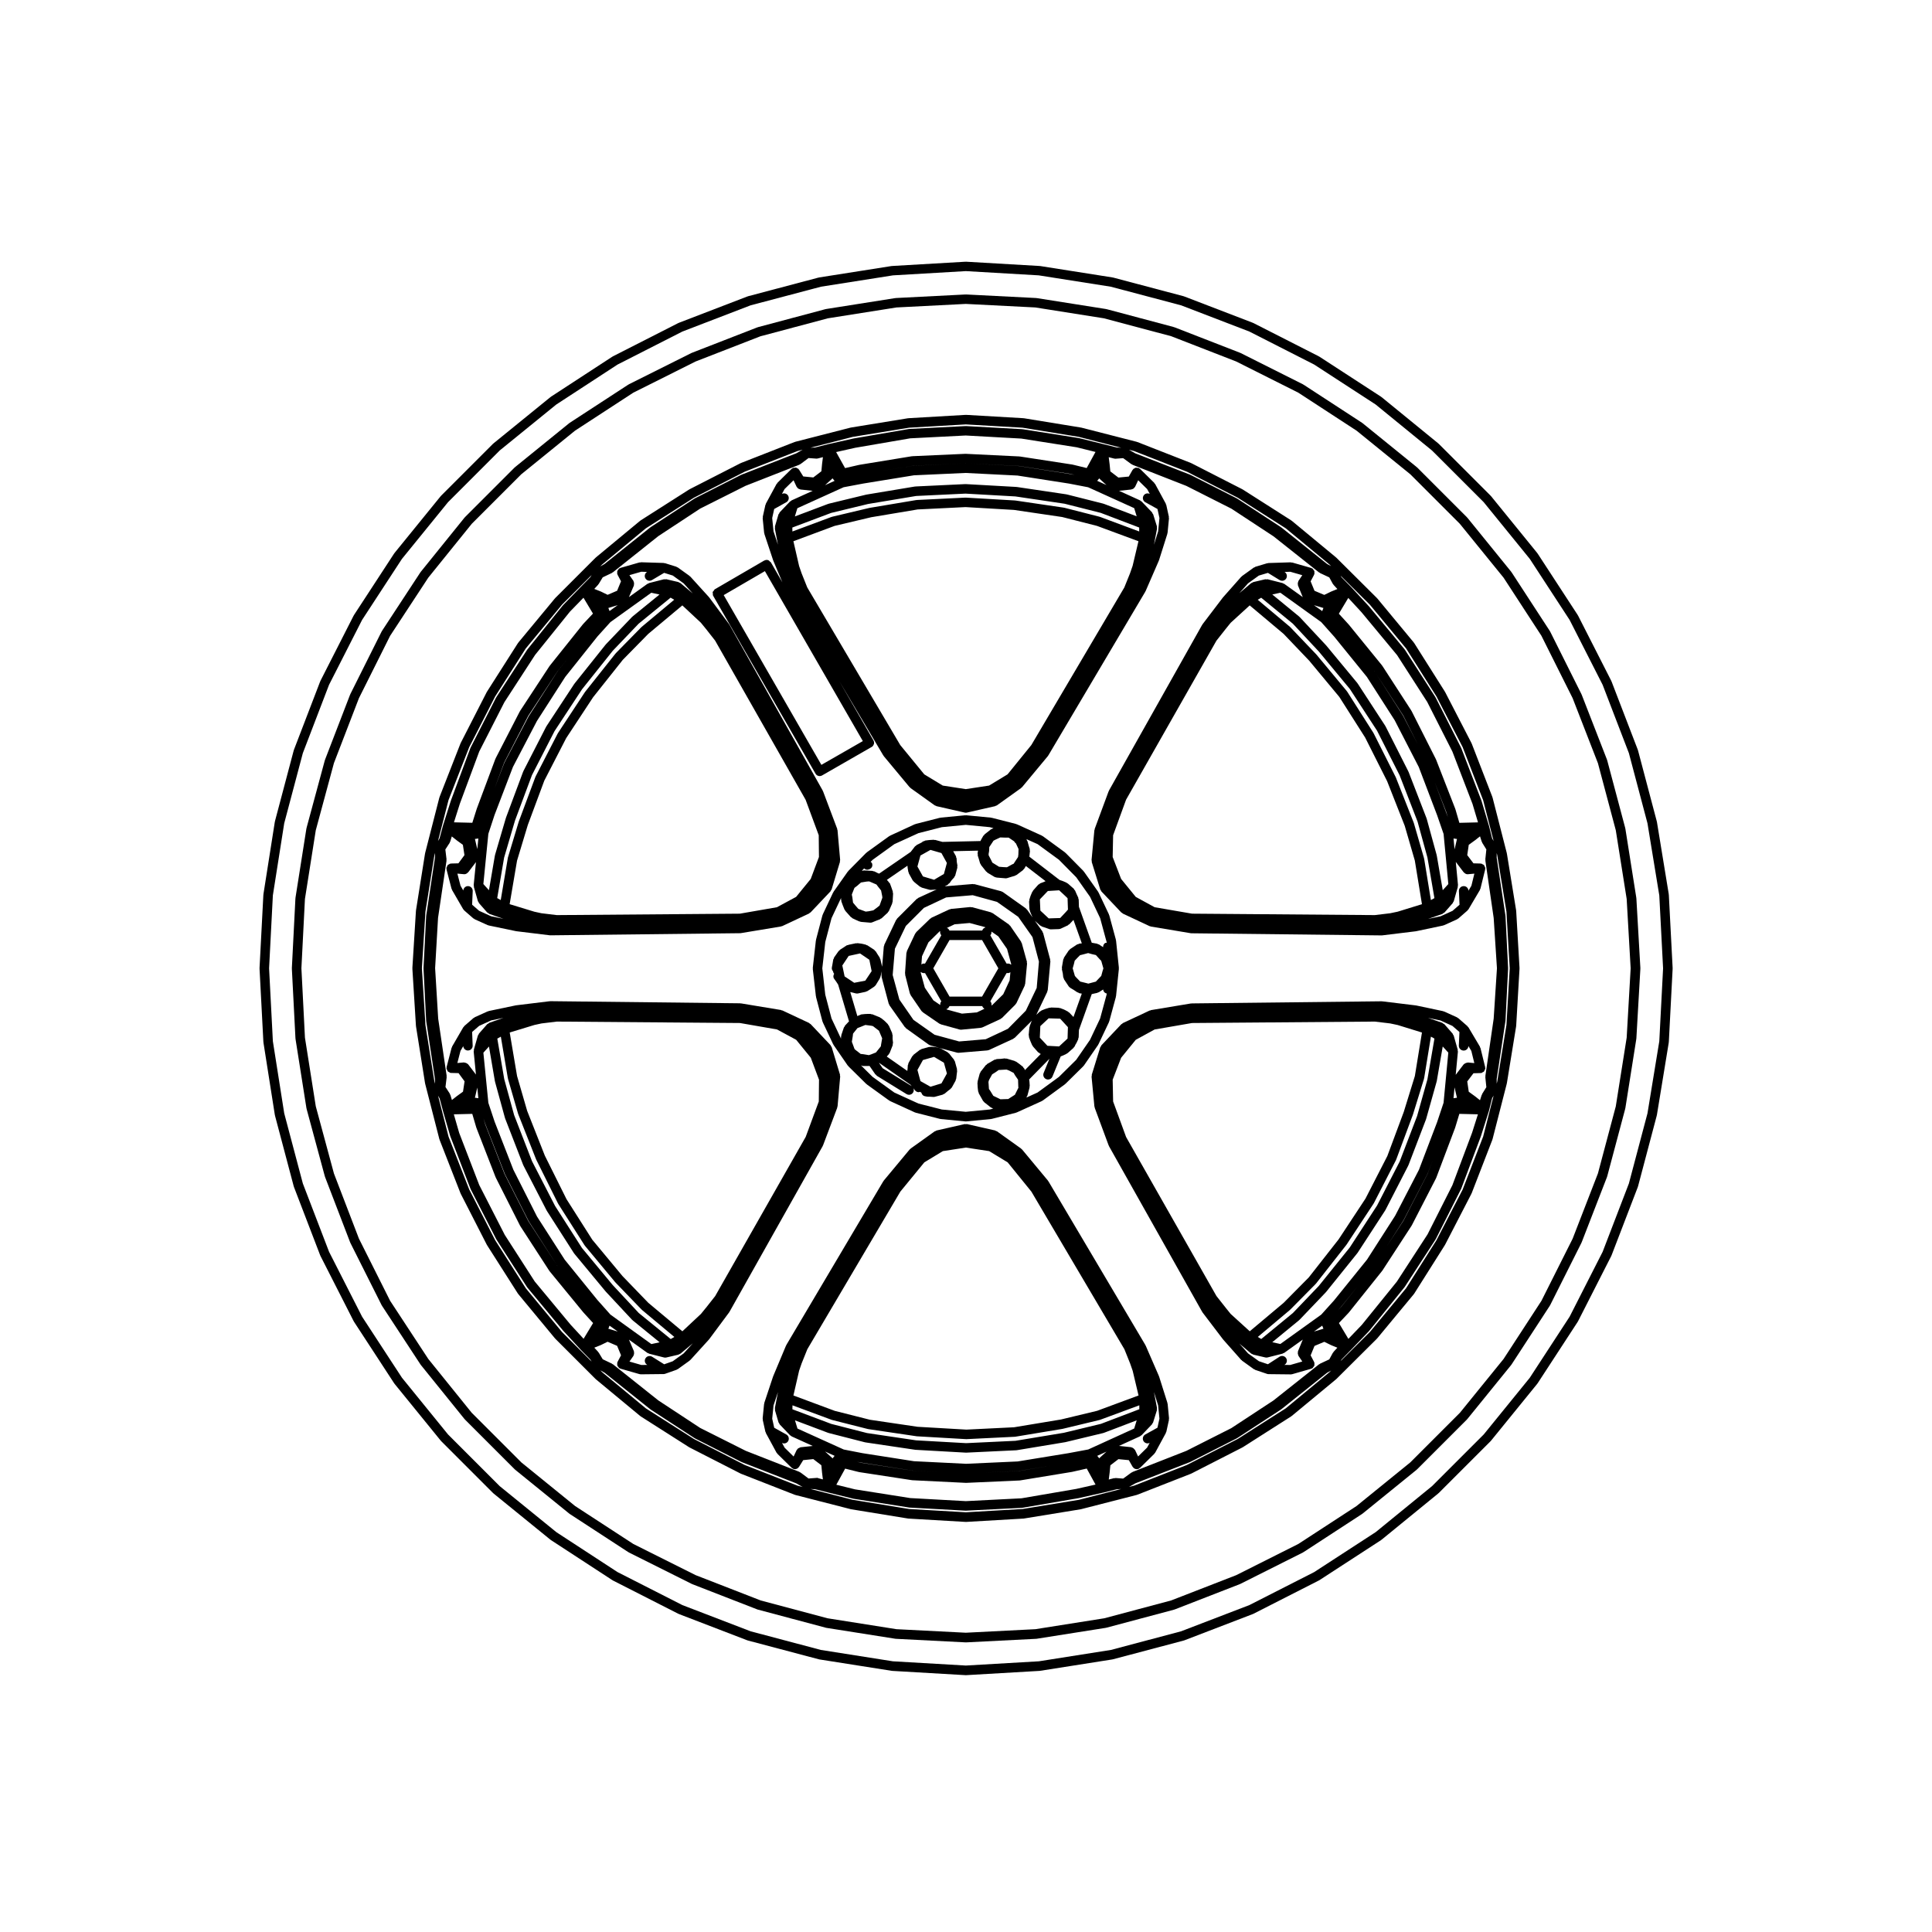
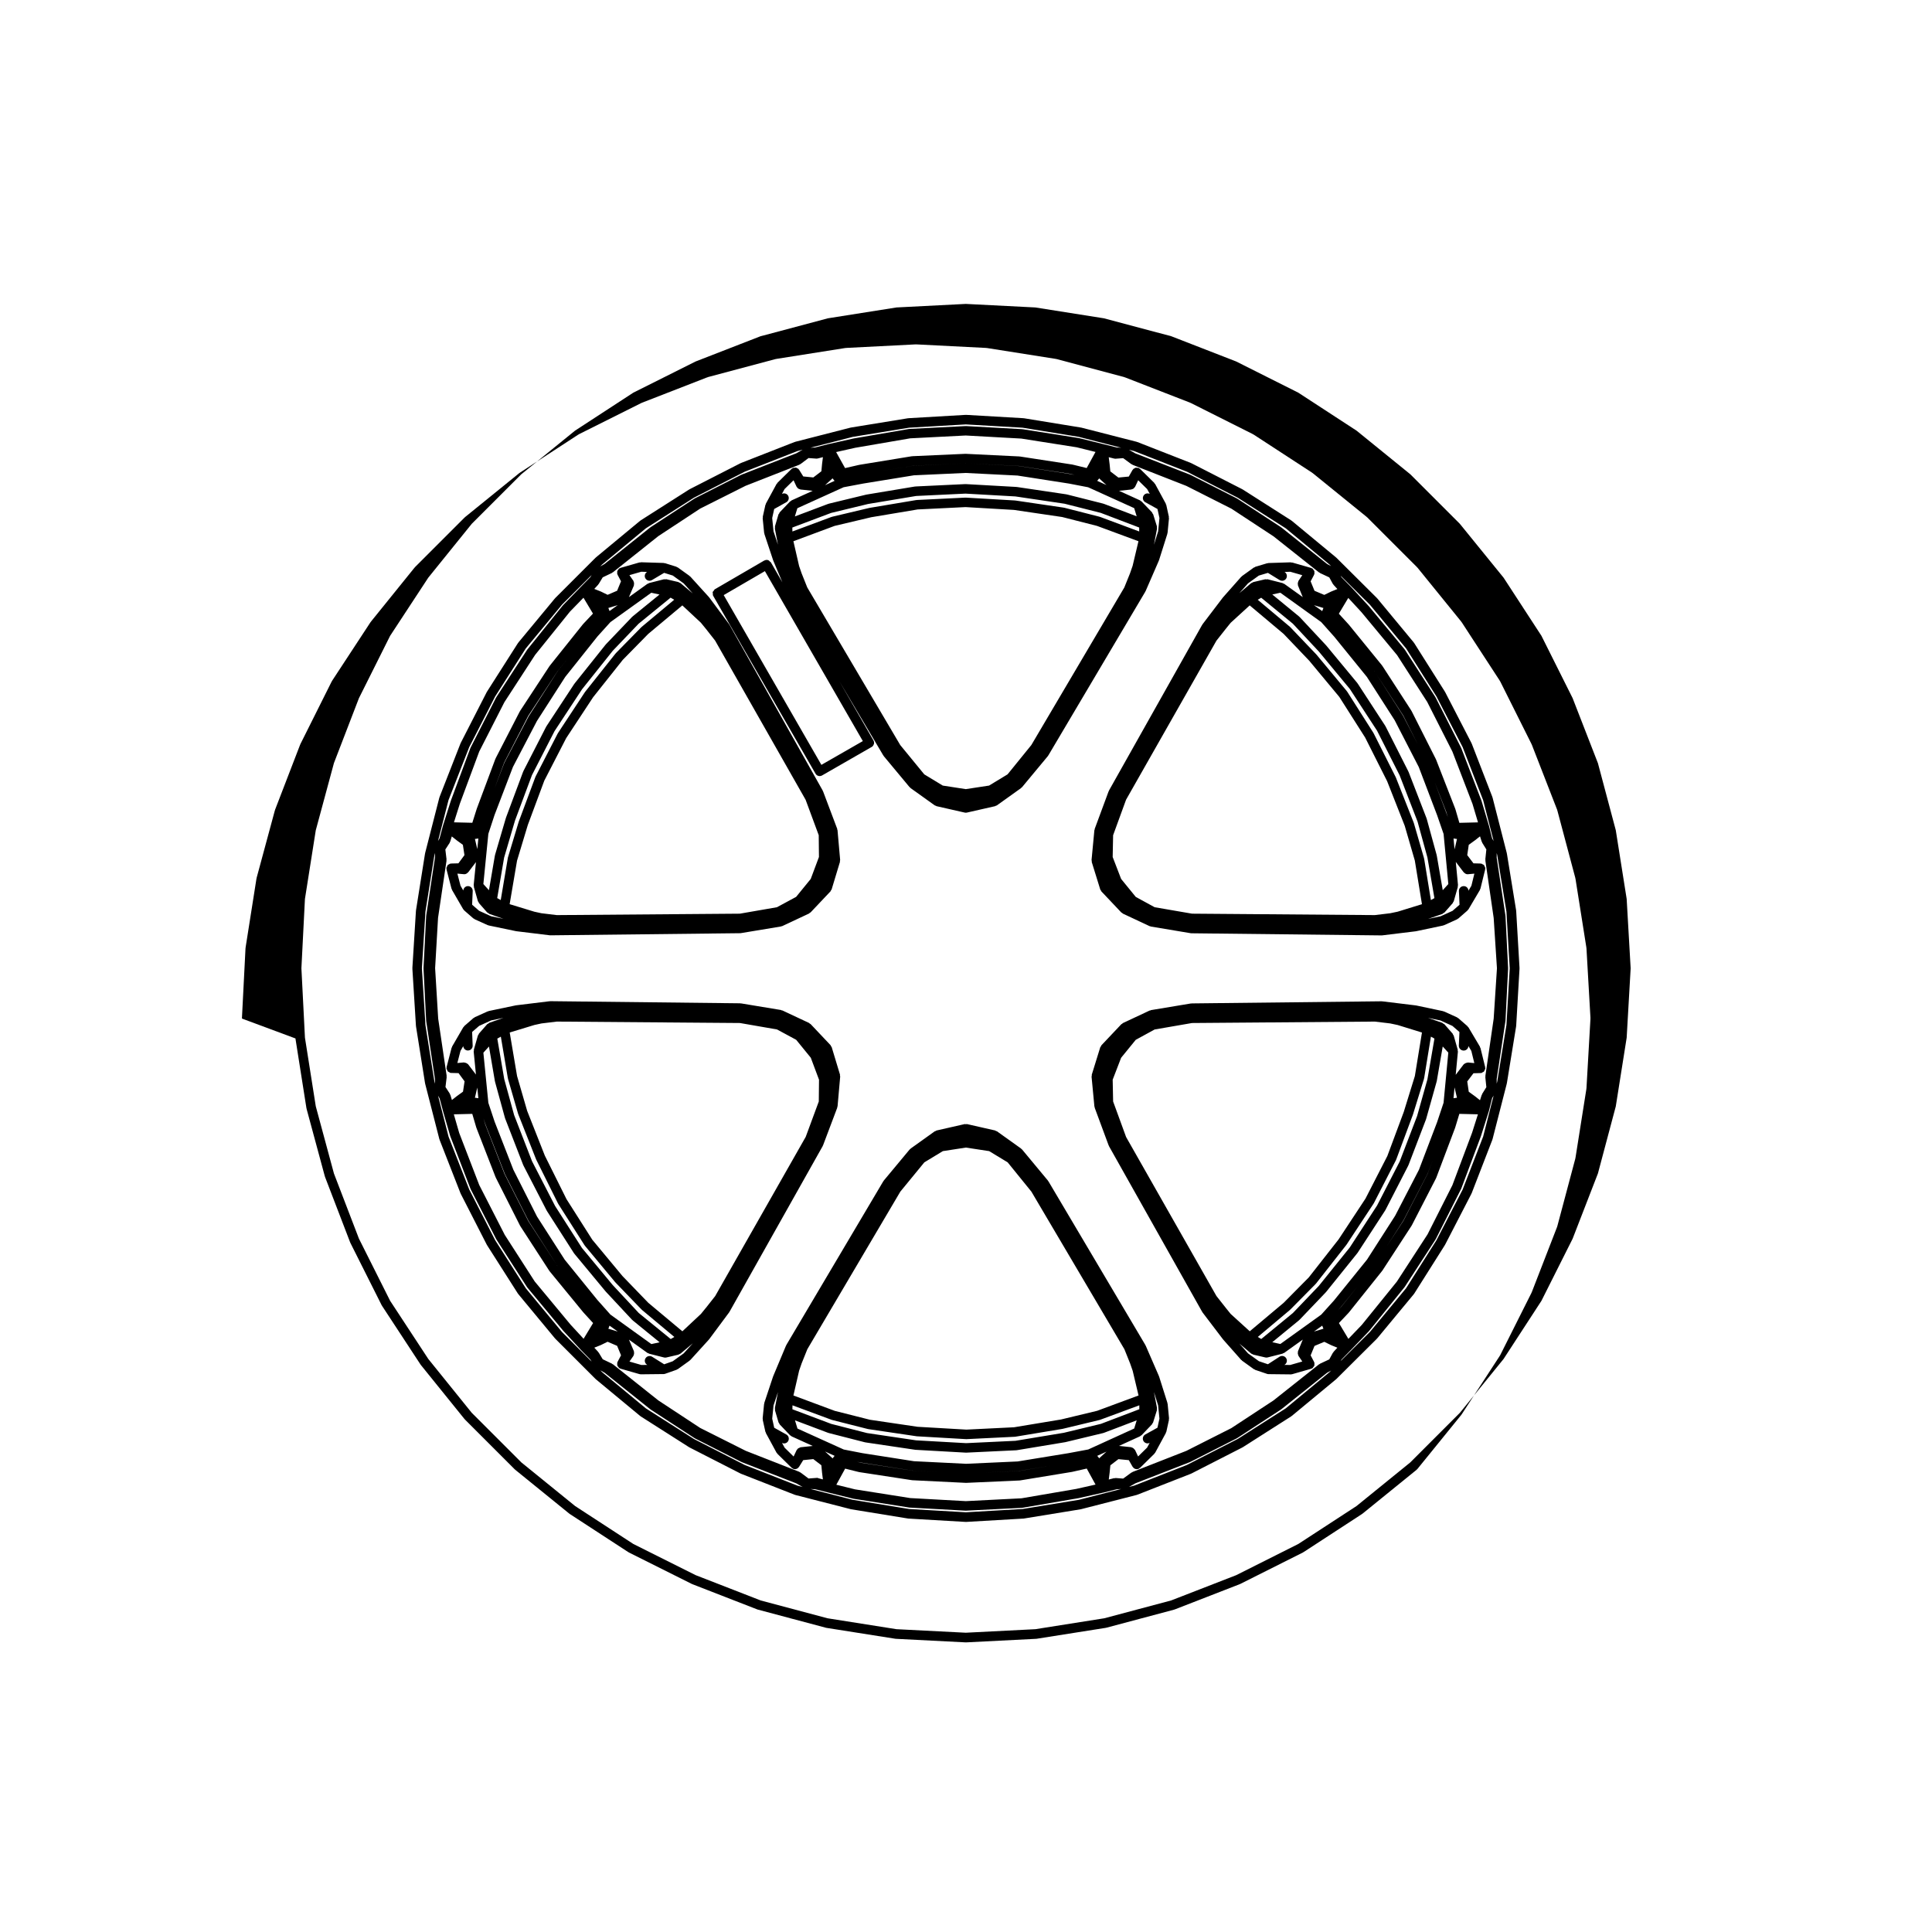
<svg xmlns="http://www.w3.org/2000/svg" fill="#000000" width="800px" height="800px" version="1.1" viewBox="144 144 512 512">
  <g>
-     <path d="m360.22 408c0.004 0.039 0.035 0.055 0.047 0.09 0.004 0.031-0.023 0.059-0.016 0.098l1.703 6.484c0.012 0.047 0.059 0.066 0.074 0.109 0.016 0.031-0.012 0.07 0.004 0.105l2.766 5.859c0.02 0.039 0.066 0.059 0.086 0.102 0.016 0.023 0 0.059 0.02 0.082l3.777 5.481c0.023 0.031 0.074 0.02 0.102 0.051 0.031 0.039 0.02 0.098 0.055 0.125l4.727 4.664c0.023 0.023 0.07 0.016 0.098 0.039 0.031 0.02 0.023 0.066 0.055 0.09l5.926 4.277c0.039 0.031 0.098 0.02 0.137 0.047 0.035 0.02 0.039 0.07 0.082 0.086l6.609 3.023c0.051 0.023 0.105 0.02 0.156 0.035 0.023 0.004 0.031 0.035 0.055 0.039l6.422 1.637c0.055 0.016 0.105 0.016 0.16 0.02 0.012 0 0.016 0.016 0.023 0.016l6.543 0.629c0.047 0.004 0.086 0.004 0.121 0.004s0.082 0 0.117-0.004l6.555-0.629c0.012 0 0.016-0.012 0.023-0.016 0.055-0.004 0.109-0.004 0.168-0.02l6.422-1.637c0.023-0.004 0.031-0.035 0.055-0.039 0.051-0.016 0.105-0.012 0.156-0.035l6.672-3.023c0.035-0.016 0.039-0.059 0.074-0.082 0.051-0.031 0.105-0.016 0.145-0.051l5.856-4.289c0.031-0.02 0.023-0.059 0.051-0.082 0.031-0.023 0.07-0.016 0.098-0.039l4.727-4.664c0.035-0.035 0.023-0.09 0.055-0.125 0.023-0.031 0.074-0.02 0.102-0.051l3.777-5.481c0.02-0.023 0.004-0.059 0.02-0.086 0.02-0.035 0.059-0.055 0.082-0.098l2.777-5.856c0.016-0.035-0.004-0.07 0.004-0.105 0.02-0.047 0.059-0.066 0.074-0.105l1.762-6.484c0.012-0.035-0.02-0.066-0.016-0.102 0.012-0.039 0.051-0.059 0.055-0.105l0.754-7.238c0.004-0.051-0.039-0.082-0.039-0.133s0.047-0.082 0.039-0.133l-0.754-7.246c-0.004-0.039-0.047-0.055-0.055-0.098-0.004-0.035 0.023-0.066 0.016-0.105l-1.762-6.484c-0.012-0.039-0.059-0.055-0.074-0.098-0.016-0.039 0.016-0.082-0.004-0.117l-2.777-5.859c-0.016-0.035-0.066-0.039-0.086-0.074-0.02-0.035 0-0.074-0.023-0.109l-3.777-5.352c-0.023-0.031-0.066-0.031-0.098-0.055-0.023-0.031-0.012-0.074-0.039-0.105l-4.727-4.785c-0.031-0.023-0.07-0.016-0.102-0.039s-0.023-0.066-0.055-0.09l-5.856-4.281c-0.039-0.023-0.09-0.004-0.125-0.031-0.035-0.023-0.051-0.082-0.098-0.102l-6.672-3.023c-0.039-0.016-0.082 0.012-0.117-0.004-0.039-0.012-0.055-0.059-0.098-0.07l-6.422-1.637c-0.035-0.012-0.066 0.02-0.102 0.016-0.039-0.004-0.055-0.047-0.098-0.051l-6.555-0.629c-0.051 0-0.074 0.035-0.117 0.035-0.051 0-0.074-0.039-0.121-0.035l-6.543 0.629c-0.035 0-0.055 0.039-0.09 0.051-0.035 0.004-0.066-0.023-0.102-0.016l-6.422 1.637c-0.039 0.012-0.055 0.055-0.098 0.07-0.039 0.016-0.082-0.012-0.117 0.004l-6.602 3.043c-0.047 0.02-0.051 0.07-0.09 0.098-0.039 0.023-0.09 0-0.125 0.031l-5.926 4.281c-0.031 0.02-0.031 0.066-0.059 0.098-0.031 0.023-0.07 0.016-0.102 0.039l-4.727 4.785c-0.031 0.031-0.016 0.07-0.039 0.105-0.031 0.023-0.07 0.023-0.098 0.055l-3.777 5.352c-0.023 0.031-0.004 0.074-0.023 0.109-0.02 0.035-0.07 0.039-0.09 0.082l-2.766 5.859c-0.02 0.039 0.012 0.082-0.004 0.117-0.016 0.039-0.066 0.055-0.074 0.102l-1.703 6.484c-0.012 0.035 0.02 0.059 0.016 0.098-0.012 0.035-0.039 0.051-0.047 0.086l-0.816 7.246c-0.004 0.051 0.039 0.09 0.039 0.141s-0.047 0.09-0.039 0.141zm9.609-0.984 0.973 0.246c0.105 0.02 0.207 0.035 0.309 0.035 0.086 0 0.172-0.012 0.262-0.023l2.074-0.441c0.055-0.016 0.074-0.07 0.125-0.09 0.098-0.031 0.203-0.031 0.293-0.09l0.887-0.559c0.004-0.004 0-0.012 0.004-0.012 0.004 0 0.012 0 0.016-0.004l0.945-0.629c0.031-0.023 0.031-0.066 0.059-0.09 0.117-0.098 0.238-0.172 0.316-0.309l1.074-1.762c0.035-0.055 0.004-0.117 0.023-0.172 0.035-0.07 0.105-0.109 0.121-0.188l0.246-1.008v-0.004l0.125-0.5-0.09 1.047c-0.004 0.082 0.059 0.137 0.07 0.211 0.004 0.074-0.051 0.137-0.031 0.211l1.891 7.113c0.023 0.098 0.105 0.137 0.141 0.215 0.031 0.066 0.004 0.133 0.047 0.188l4.09 5.793c0.039 0.059 0.117 0.039 0.16 0.09 0.059 0.066 0.059 0.156 0.133 0.211l6.051 4.344c0.023 0.02 0.055 0.012 0.086 0.031 0.02 0.012 0.02 0.039 0.039 0.051 0.066 0.035 0.137 0.031 0.203 0.051 0.035 0.016 0.051 0.059 0.086 0.07l2.363 0.625-0.988-0.18c-0.035-0.012-0.055 0.02-0.086 0.016s-0.051-0.035-0.082-0.035l-1.133-0.07c-0.07-0.004-0.125 0.066-0.203 0.07-0.074 0.012-0.133-0.039-0.207-0.02l-2.016 0.559c-0.086 0.031-0.117 0.117-0.191 0.156-0.082 0.035-0.168 0.012-0.238 0.059l-0.816 0.629v0.004c-0.004 0.004-0.012 0-0.012 0.004l-0.887 0.691c-0.074 0.059-0.07 0.156-0.125 0.227-0.055 0.07-0.152 0.082-0.195 0.156l-1.004 1.828c-0.055 0.098-0.004 0.195-0.035 0.297-0.023 0.086-0.109 0.133-0.117 0.227l-0.066 0.953c0 0.004-0.004 0.004-0.004 0.012l-0.055 0.492-0.012 0.059-5.445-3.809 0.293-0.324 0.18-0.176c0.047-0.047 0.023-0.105 0.066-0.156 0.074-0.098 0.176-0.16 0.227-0.289l0.816-2.074c0.039-0.102-0.02-0.195-0.004-0.309 0.016-0.105 0.098-0.188 0.086-0.297l-0.117-1.047v-1.012c0-0.098-0.086-0.156-0.105-0.246-0.016-0.09 0.035-0.172-0.004-0.262l-0.887-2.016c-0.035-0.082-0.121-0.102-0.168-0.16-0.051-0.07-0.035-0.16-0.098-0.223l-0.816-0.816c-0.02-0.02-0.051-0.012-0.074-0.031-0.02-0.02-0.016-0.051-0.035-0.07l-0.875-0.691c-0.051-0.047-0.121-0.02-0.176-0.055-0.055-0.035-0.07-0.105-0.133-0.133l-2.016-0.816c-0.086-0.031-0.16 0.02-0.246 0.004-0.086-0.016-0.137-0.098-0.227-0.098l-1.191 0.008c-0.023 0-0.039 0.023-0.066 0.031-0.031 0-0.047-0.023-0.074-0.02l-1.133 0.117c-0.121 0.02-0.195 0.121-0.309 0.168-0.051 0.02-0.102-0.016-0.145 0.012l-0.562 0.266-1.883-6.367zm-2-4.262-0.605-2.891 1.688-2.535 3.008-0.656 2.465 1.676 0.609 3.019-1.684 2.519-2.938 0.562zm59.086-20.723 0.102 3.023-0.523 0.598-1.531 1.633-3.047 0.098-2.207-2.066-0.137-2.977 2.121-2.215 2.996-0.188 1.414 1.316zm-7.285 7.234c0.074 0.07 0.176 0.055 0.262 0.102 0.082 0.047 0.105 0.137 0.191 0.168l0.945 0.312h0.004l1.031 0.367c0.137 0.051 0.281 0.074 0.422 0.074h0.039l2.086-0.066c0.016 0 0.023-0.016 0.039-0.016 0.152-0.012 0.312-0.031 0.457-0.102l0.941-0.438 0.945-0.438c0.086-0.039 0.105-0.133 0.172-0.188 0.066-0.047 0.152-0.031 0.211-0.09l1.102-1.164 2.215 6.211-0.672 0.074c-0.105 0.012-0.16 0.105-0.262 0.145-0.102 0.035-0.207 0-0.297 0.059l-1.891 1.258c-0.074 0.051-0.082 0.145-0.137 0.211-0.066 0.059-0.16 0.066-0.211 0.141l-1.258 1.891c-0.051 0.074-0.016 0.168-0.051 0.25-0.035 0.086-0.125 0.137-0.141 0.23l-0.371 2.141c-0.016 0.09 0.051 0.156 0.055 0.242 0 0.086-0.066 0.156-0.047 0.242l0.238 1.074 0.117 1.012c0.016 0.117 0.105 0.188 0.145 0.289 0.035 0.086 0 0.18 0.055 0.262l1.258 1.891c0.09 0.137 0.223 0.227 0.348 0.312 0.023 0.02 0.023 0.051 0.051 0.07l0.938 0.555 0.906 0.605c0.086 0.059 0.18 0.051 0.277 0.086 0.102 0.047 0.145 0.152 0.262 0.172h0.004 0.004l0.672 0.117-2.207 6.191-1.102-1.168c-0.055-0.059-0.133-0.047-0.191-0.09-0.059-0.039-0.07-0.121-0.133-0.156l-0.945-0.504c-0.023-0.016-0.055 0.004-0.086-0.012-0.031-0.012-0.035-0.051-0.066-0.059l-1.012-0.379c-0.074-0.023-0.137 0.02-0.211 0.004-0.074-0.012-0.117-0.082-0.191-0.086l-2.016-0.066c-0.066 0-0.121 0.066-0.188 0.074-0.074 0.004-0.137-0.047-0.211-0.023l-1.062 0.312c-0.02 0.012-0.031 0.035-0.051 0.039-0.02 0.012-0.039-0.004-0.059 0l-0.945 0.383c-0.082 0.031-0.102 0.117-0.168 0.156-0.07 0.047-0.156 0.023-0.215 0.082l-0.996 0.922 2.918-6.125c0.035-0.07-0.012-0.137 0.012-0.211 0.023-0.082 0.102-0.125 0.105-0.211l0.699-7.621c0.012-0.086-0.059-0.141-0.07-0.215-0.004-0.074 0.051-0.141 0.031-0.215l-1.891-7.113c-0.02-0.082-0.105-0.105-0.137-0.18-0.031-0.07 0-0.156-0.051-0.223l-1.996-2.82zm16.781 11.371-0.191 0.609c-0.004 0.004 0.004 0.016 0 0.023 0 0.012-0.012 0.012-0.016 0.02l-0.359 1.336-1.152 1.215c-0.004 0.004 0 0.012-0.004 0.016-0.004 0.004-0.016 0-0.02 0.004l-0.258 0.281-0.133 0.035s-0.004 0-0.004 0.004h-0.012l-1.844 0.488-0.656-0.176h-0.016c-0.004 0-0.004-0.004-0.012-0.004l-1.461-0.359-1.078-1.109-0.336-0.383-0.051-0.168v-0.004l-0.535-1.84 0.281-0.992c0-0.004-0.004-0.016 0-0.02 0-0.012 0.012-0.016 0.016-0.023l0.238-0.992 0.781-0.828 0.648-0.648 0.262-0.051c0.004 0 0.012-0.004 0.016-0.012 0.02-0.004 0.039 0 0.059-0.004l1.797-0.48 0.992 0.281c0.016 0.004 0.035 0 0.051 0.004 0.004 0 0.012 0.004 0.016 0.012l0.992 0.227 0.992 1.094c0.004 0.004 0.02 0.004 0.023 0.012 0.012 0.004 0.004 0.02 0.016 0.031l0.383 0.387 0.047 0.168c0 0.004 0.012 0.012 0.012 0.016 0.004 0.004 0 0.012 0 0.02zm-9.402 15.57-0.098 3.027-2.242 2.082-2.863-0.156c-0.012-0.004-0.02 0.012-0.031 0.012-0.012-0.004-0.023-0.016-0.035-0.016h-0.004-0.152l-2.023-2.172 0.137-3.059 2.207-2.055 3.043 0.09zm-7.684-17.363-0.59 6.973-2.887 6.031-4.731 4.793-5.891 2.766-7.047 0.59-6.5-1.773-5.613-3.961-3.723-5.371-1.773-6.504 0.59-6.969 2.898-6.031 4.793-4.793 5.891-2.766 7.043-0.59 6.438 1.773 5.621 3.965 3.769 5.356zm-25.18 26.785 0.797 2.856-1.449 2.625-2.902 0.891-2.66-1.496-0.801-2.957 1.457-2.625 2.941-0.84zm-22.102-2.359c-0.004-0.004-0.02 0-0.023-0.012-0.012-0.004-0.004-0.016-0.016-0.02l-1.34-1.039-0.195-0.191c-0.004 0-0.004 0-0.012-0.004l-0.188-0.523s-0.004 0-0.004-0.004v-0.012l-0.516-1.379 0.262-1.633c0.004-0.016-0.016-0.031-0.012-0.039 0-0.02 0.02-0.031 0.02-0.047l0.039-0.414 0.109-0.16 1.078-1.34 0.789-0.297c0.004-0.004 0.004-0.012 0.004-0.012h0.02l1.266-0.516 1.586 0.207 0.449 0.105 0.141 0.117c0.012 0.012 0.02 0.004 0.031 0.012 0.012 0.012 0.004 0.02 0.016 0.023l1.387 1.062 0.422 1.008s0.004 0 0.004 0.004v0.004l0.004 0.016v0.004l0.047 0.098 0.371 0.871-0.25 1.457c0 0.004 0.004 0.012 0.004 0.02 0 0.012-0.016 0.012-0.016 0.02l-0.086 0.629-0.152 0.203-1.148 1.43-1.234 0.492-0.645 0.215-1.578-0.266c-0.02 0-0.039 0.02-0.059 0.02-0.023-0.004-0.035-0.031-0.059-0.031l-0.473-0.039zm41.852 8.984-0.277 0.543v0.004l-0.66 1.324-1.094 0.695c-0.004 0-0.004 0.012-0.012 0.012-0.004 0.004-0.012 0-0.016 0.004l-0.637 0.422-1.914 0.059h-0.168l-0.363-0.18h-0.012s0-0.004-0.004-0.012l-1.5-0.719-0.434-0.699-0.363-0.609c-0.012-0.02-0.039-0.02-0.055-0.039-0.012-0.02 0-0.047-0.016-0.066l-0.293-0.395-0.102-1.582c0-0.035-0.039-0.055-0.047-0.098 0 0-0.004 0-0.004-0.004 0.004-0.051 0.055-0.09 0.055-0.137l0.008-0.246 0.176-0.43 0.77-1.387 0.918-0.578c0.012-0.004 0.012-0.02 0.016-0.02 0.016-0.012 0.031-0.012 0.039-0.016l0.754-0.535 1.891-0.109h0.23l0.66 0.262 1.195 0.621 0.312 0.559c0.012 0.012 0.023 0.02 0.035 0.035s0 0.031 0.012 0.047c0 0 0.004 0 0.012 0.004v0.004l0.785 1.145 0.066 1.906c0 0.02 0.02 0.035 0.023 0.055 0 0.02-0.016 0.031-0.016 0.051zm1.664-4.809-0.09-0.223c-0.047-0.105-0.156-0.141-0.227-0.23-0.066-0.09-0.066-0.211-0.156-0.281l-0.875-0.699c-0.012-0.004-0.023 0-0.035-0.012-0.012-0.004-0.012-0.02-0.02-0.031l-0.887-0.629c-0.066-0.039-0.141-0.016-0.207-0.051-0.07-0.031-0.098-0.105-0.168-0.125l-2.137-0.629c-0.086-0.031-0.16 0.031-0.25 0.023-0.09-0.004-0.156-0.086-0.25-0.07l-1.023 0.121-1.102 0.059c-0.105 0.012-0.168 0.102-0.266 0.125-0.102 0.023-0.203-0.012-0.297 0.039l-1.961 1.133c-0.074 0.047-0.086 0.137-0.145 0.191s-0.16 0.055-0.215 0.121l-0.684 0.875-0.699 0.883c-0.059 0.074-0.035 0.172-0.074 0.258-0.039 0.074-0.125 0.109-0.152 0.203l-0.559 2.074c-0.02 0.07 0.035 0.125 0.023 0.195s-0.074 0.117-0.07 0.195l0.059 1.188c0 0.02 0.02 0.031 0.023 0.051 0 0.02-0.016 0.031-0.016 0.051l0.125 1.008c0.012 0.098 0.098 0.152 0.125 0.238 0.023 0.074-0.016 0.152 0.023 0.223l1.133 2.012c0.059 0.105 0.16 0.168 0.246 0.25 0.039 0.039 0.035 0.098 0.074 0.125l0.887 0.695 0.871 0.691c0.082 0.066 0.176 0.055 0.266 0.098 0.066 0.031 0.086 0.105 0.152 0.121l0.242 0.074-0.957 0.246-6.348 0.609-6.34-0.609-6.203-1.578-6.398-2.922-5.75-4.152-3.082-3.043 0.273 0.098c0.141 0.051 0.289 0.074 0.422 0.074h1.133c0.023 0 0.051 0 0.074-0.004l0.363-0.02 1.559 2.254c0.047 0.066 0.137 0.047 0.191 0.102 0.082 0.082 0.09 0.195 0.188 0.258l7.871 4.852c0.207 0.125 0.434 0.188 0.66 0.188 0.422 0 0.836-0.211 1.074-0.598 0.363-0.59 0.18-1.367-0.414-1.734l-7.644-4.711-0.953-1.379 0.051-0.02 8.293 5.789 0.578 0.691 0.594 0.77c0.246 0.324 0.621 0.5 0.996 0.5 0.109 0 0.207-0.082 0.312-0.105l0.387 0.223c0.117 0.441 0.395 0.832 0.875 0.934l0.629 0.125c0.086 0.016 0.168 0.023 0.25 0.023h0.465l0.961 0.059c0.023 0.004 0.055 0.004 0.082 0.004 0.105 0 0.223-0.016 0.328-0.047l2.074-0.562c0.086-0.023 0.109-0.105 0.188-0.141 0.098-0.051 0.207-0.035 0.297-0.105l0.828-0.695v-0.004l0.77-0.59c0.035-0.031 0.031-0.086 0.066-0.109 0.098-0.09 0.207-0.156 0.273-0.281l1.004-1.82c0.039-0.074 0-0.152 0.023-0.227 0.031-0.09 0.109-0.137 0.121-0.238l0.125-1.062 0.125-1.008c0.012-0.09-0.059-0.152-0.066-0.242-0.004-0.09 0.055-0.16 0.031-0.25l-0.57-2.074c-0.023-0.098-0.121-0.133-0.168-0.223-0.047-0.082-0.02-0.176-0.082-0.246l-0.605-0.73-0.691-0.887c-0.059-0.07-0.156-0.07-0.227-0.125-0.066-0.059-0.082-0.152-0.156-0.195l-1.828-1.008c-0.066-0.035-0.137 0-0.207-0.023-0.066-0.02-0.102-0.102-0.168-0.105l4.731 1.258c0.105 0.031 0.215 0.039 0.324 0.039 0.035 0 0.07 0 0.105-0.004l7.617-0.629c0.023-0.004 0.035-0.023 0.059-0.035 0.121-0.012 0.246-0.02 0.363-0.082l6.422-2.961c0.074-0.031 0.09-0.117 0.152-0.168 0.07-0.039 0.152-0.023 0.211-0.086l4.57-4.57-0.176 0.371c-0.012 0.02 0.004 0.039 0 0.055-0.012 0.016-0.031 0.02-0.035 0.035l-0.383 1.008c-0.02 0.055 0.02 0.105 0.004 0.16-0.016 0.07-0.082 0.105-0.086 0.168l-0.188 2.016c-0.012 0.102 0.07 0.172 0.086 0.266 0.012 0.102-0.051 0.188-0.016 0.277l0.383 1.074c0.004 0.016 0.023 0.02 0.031 0.035 0.004 0.016-0.004 0.023 0 0.035l0.434 1.008c0.035 0.086 0.109 0.121 0.16 0.191 0.031 0.047 0.016 0.105 0.051 0.145l1.387 1.57c0.066 0.07 0.172 0.055 0.25 0.105 0.086 0.07 0.117 0.18 0.227 0.227l0.223 0.09-4.219 4.293zm21.688-19.801-1.703 6.266-2.672 5.644-3.672 5.32-4.57 4.516-5.668 4.141-2.988 1.352 0.105-0.141c0.047-0.059 0.016-0.133 0.047-0.191 0.047-0.086 0.125-0.133 0.152-0.227l0.57-2.141c0.02-0.074-0.035-0.133-0.023-0.211 0.004-0.07 0.07-0.117 0.066-0.195l-0.07-1.074c0-0.02-0.023-0.031-0.023-0.055-0.004-0.023 0.02-0.047 0.016-0.066l-0.086-0.504 5.391-5.5-1.543 3.773c-0.262 0.645 0.047 1.379 0.691 1.641 0.156 0.066 0.316 0.098 0.48 0.098 0.5 0 0.961-0.297 1.164-0.781l2.188-5.352 0.488-0.188c0.012 0 0.012-0.012 0.02-0.02 0.023-0.004 0.051 0 0.07-0.012l0.945-0.441c0.059-0.023 0.07-0.098 0.117-0.125 0.059-0.039 0.133-0.02 0.18-0.07l1.57-1.387c0.047-0.039 0.035-0.105 0.074-0.145 0.082-0.09 0.188-0.156 0.242-0.277l0.211-0.469 0.203-0.312c0.016-0.023 0-0.055 0.016-0.082 0.02-0.031 0.055-0.039 0.07-0.082l0.441-0.945c0.039-0.082-0.012-0.168 0.012-0.258 0.023-0.086 0.105-0.141 0.105-0.238l0.066-1.949 3.402-9.516 0.309-0.059c0.004 0 0.004-0.004 0.004-0.012h0.031l1.133-0.25c0.051-0.012 0.07-0.066 0.117-0.086 0.098-0.031 0.195-0.031 0.289-0.082l1.137-0.727c0.047 0.406 0.242 0.781 0.676 0.984 0.09 0.047 0.18 0.047 0.273 0.059zm-18.281-39.941 5.664 4.141 4.586 4.644 3.656 5.18 2.676 5.652 1.703 6.273 0.031 0.266c-0.109 0.016-0.223-0.035-0.324 0.016-0.453 0.211-0.625 0.664-0.629 1.137l-0.152-0.102-0.945-0.629c-0.082-0.051-0.172-0.016-0.258-0.051-0.086-0.035-0.125-0.125-0.223-0.141l-1.426-0.25-3.394-9.512-0.066-1.945c-0.004-0.102-0.086-0.16-0.105-0.25-0.02-0.086 0.031-0.168-0.012-0.242l-0.441-0.945-0.418-0.969c-0.047-0.102-0.145-0.121-0.211-0.207-0.055-0.082-0.051-0.191-0.125-0.258l-0.434-0.371-1.125-0.996c-0.055-0.047-0.125-0.031-0.188-0.066-0.066-0.039-0.082-0.121-0.145-0.152l-1.012-0.438c-0.02-0.012-0.039 0.004-0.059 0-0.02-0.012-0.023-0.031-0.047-0.039l-0.742-0.246-8.02-6.176 0.168-1.496c0.012-0.098-0.066-0.16-0.074-0.25-0.004-0.09 0.055-0.172 0.023-0.262l-0.301-0.961v-0.004l-0.312-1.133c-0.023-0.086-0.105-0.109-0.145-0.188-0.035-0.074-0.004-0.16-0.059-0.23l-0.105-0.137zm-3.769 6.731c0.098-0.086 0.195-0.141 0.262-0.25l0.406-0.684 5.215 4.019-0.457 0.211-0.961 0.363c-0.105 0.039-0.141 0.152-0.23 0.211-0.086 0.059-0.195 0.051-0.273 0.133l-1.387 1.57c-0.051 0.055-0.031 0.133-0.07 0.195-0.035 0.059-0.109 0.074-0.141 0.141l-0.434 1.008c-0.012 0.02 0.004 0.047 0 0.07-0.012 0.02-0.035 0.023-0.047 0.051l-0.312 1.004c-0.023 0.074 0.031 0.145 0.02 0.223-0.012 0.082-0.086 0.137-0.082 0.223l0.117 2.082c0.004 0.082 0.074 0.125 0.098 0.207 0.016 0.066-0.023 0.133 0 0.203l0.383 0.945c0.004 0.004 0.012 0.012 0.016 0.016v0.016l0.316 0.73-1.477-2.09c-0.047-0.066-0.133-0.066-0.188-0.117-0.051-0.055-0.051-0.137-0.109-0.18l-6.109-4.344c-0.02-0.012-0.039 0-0.059-0.016-0.02-0.016-0.02-0.035-0.039-0.051-0.055-0.031-0.109 0-0.168-0.02-0.055-0.023-0.082-0.09-0.137-0.105l-7.113-1.891c-0.074-0.02-0.141 0.035-0.223 0.031-0.074-0.004-0.125-0.07-0.207-0.066l-7.43 0.613 0.832-0.457c0.105-0.059 0.125-0.18 0.211-0.266 0.059-0.055 0.152-0.035 0.203-0.105l0.586-0.82 0.645-0.699c0.055-0.059 0.035-0.141 0.082-0.207 0.07-0.105 0.176-0.188 0.211-0.316l0.559-2.074c0.023-0.102-0.039-0.18-0.035-0.277 0.004-0.098 0.074-0.172 0.059-0.273l-0.172-0.973-0.055-0.961c-0.004-0.098-0.102-0.156-0.121-0.246-0.023-0.102 0.016-0.203-0.035-0.293l-0.746-1.344 6.574-0.145-0.055 0.395-0.055 0.289c-0.02 0.109 0.059 0.203 0.066 0.312 0.012 0.105-0.059 0.195-0.023 0.297l0.309 0.977v0.004l0.312 1.074c0.031 0.102 0.117 0.156 0.168 0.242 0.035 0.059 0.012 0.133 0.055 0.188l1.387 1.762c0.047 0.059 0.125 0.039 0.18 0.09 0.07 0.066 0.074 0.16 0.156 0.211l1.891 1.125c0.141 0.086 0.297 0.102 0.449 0.121 0.039 0.004 0.059 0.051 0.102 0.051l2.324 0.191c0.035 0 0.07 0.004 0.105 0.004 0.121 0 0.25-0.016 0.371-0.055l1.012-0.312 1.055-0.309c0.066-0.016 0.086-0.086 0.141-0.117 0.086-0.035 0.18-0.023 0.262-0.086l1.762-1.324c0.023-0.043 0.02-0.094 0.051-0.125zm-21.055 1.18-2.606 1.535-2.949-0.887-1.461-2.629 0.797-2.906 2.664-1.496 2.902 0.84 1.445 2.625zm14.941-9.684 1.391 0.051h0.051 0.781l1.457 0.984 0.031 0.066c0.102 0.203 0.246 0.348 0.414 0.457l0.055 0.098 0.66 1.422-0.047 1.5-0.055 0.289c-0.012 0.039 0.031 0.074 0.023 0.117-0.004 0.039-0.047 0.066-0.047 0.105v0.102l-0.977 1.473c-0.012 0.016 0 0.031-0.012 0.051s-0.035 0.016-0.047 0.035l-0.109 0.203-0.312 0.141c-0.02 0.004-0.02 0.031-0.039 0.039-0.016 0.004-0.035-0.004-0.055 0.004l-1.391 0.77-0.926-0.039-0.059-0.004h-0.004l-1.102-0.09-1.598-0.988h-0.004l-0.176-0.109-0.289-0.609c-0.004-0.012-0.02-0.012-0.023-0.02 0-0.012 0.004-0.016 0-0.023l-0.676-1.301v-0.453l0.059-0.191c0.016-0.055-0.023-0.102-0.016-0.156 0.016-0.059 0.07-0.098 0.074-0.16l0.059-1.211 0.988-1.492c0.004-0.004 0-0.02 0.004-0.023 0.012-0.016 0.031-0.02 0.039-0.039l0.082-0.133 0.465-0.246zm-36.078 8.215c0.227 0.203 0.504 0.344 0.805 0.344 0.133 0 0.273-0.02 0.406-0.07l0.188-0.066c0.66-0.223 0.918-0.906 0.691-1.566-0.066-0.18-0.242-0.262-0.367-0.387l0.535-0.543 5.742-4.144 6.398-2.922 6.207-1.582 6.34-0.609 6.348 0.609 1.012 0.262-0.168 0.039c-0.098 0.023-0.133 0.121-0.215 0.16-0.086 0.039-0.18 0.012-0.258 0.07l-1.762 1.387c-0.07 0.055-0.066 0.145-0.117 0.207-0.059 0.07-0.156 0.082-0.203 0.16l-0.57 1.004c-0.004 0.012 0 0.023-0.004 0.039s-0.02 0.012-0.023 0.02l-0.16 0.328-10.082 0.227-1.898-0.52c-0.066-0.016-0.125 0.031-0.191 0.023-0.082-0.004-0.133-0.082-0.211-0.07l-1.074 0.066c-0.016 0-0.02 0.016-0.035 0.016s-0.023-0.012-0.039-0.012l-1.078 0.133c-0.117 0.016-0.18 0.117-0.289 0.156-0.105 0.039-0.223 0.012-0.316 0.082l-0.422 0.312-1.273 0.637c-0.098 0.047-0.105 0.152-0.188 0.211-0.082 0.059-0.188 0.059-0.25 0.145l-0.625 0.816h-0.004l-0.516 0.664-8.363 5.75-0.328-0.125-0.945-0.473c-0.086-0.039-0.172 0-0.262-0.02-0.086-0.02-0.137-0.105-0.23-0.109l-2.273-0.125c-0.105-0.016-0.172 0.074-0.266 0.086-0.086 0.016-0.168-0.039-0.246-0.004l-0.035 0.012zm-3.258 6.894 0.02-0.059 0.594-1.496 0.105-0.211 0.516-0.387c0.012-0.004 0.012-0.023 0.02-0.031 0.016-0.012 0.031-0.004 0.047-0.016l1.125-0.969 1.477-0.242 0.637-0.047 0.191 0.051 1.785 0.77 0.277 0.367h0.004c0.004 0.004 0 0.012 0.004 0.016l0.441 0.562h0.004l0.504 0.641 0.301 1.516 0.039 0.418-0.09 0.23v0.012s-0.004 0-0.004 0.004l-0.648 1.812-0.707 0.57-0.945 0.699-1.234 0.246-0.789 0.09-0.227-0.086h-0.004l-0.004-0.004-1.707-0.629-0.77-0.875-0.648-0.789-0.207-1.598c-0.004-0.039-0.047-0.055-0.055-0.098-0.012-0.035 0.02-0.07 0.012-0.109l-0.031-0.098-0.031-0.23zm-7.039 12.598 1.656-6.309 2.535-5.367-0.016 0.422c0 0.086 0.07 0.141 0.086 0.223 0.016 0.086-0.039 0.16-0.012 0.242l0.383 1.066c0.004 0.012 0.016 0.016 0.02 0.023 0.004 0.004-0.004 0.012 0 0.02l0.434 1.074c0.035 0.09 0.117 0.137 0.172 0.211 0.035 0.047 0.016 0.105 0.055 0.152l1.457 1.637c0.059 0.066 0.152 0.051 0.215 0.102 0.074 0.059 0.102 0.16 0.188 0.207l1.062 0.504h0.016s0 0.004 0.004 0.004l0.699 0.312c0.066 0.031 0.133 0.023 0.203 0.047 0.023 0.004 0.039 0.035 0.066 0.039l0.312 0.066c0.047 0.012 0.086 0.012 0.125 0.012 0.004 0 0.012 0.004 0.016 0.004l2.207 0.188c0.039 0 0.074 0.004 0.105 0.004 0.156 0 0.316-0.031 0.48-0.098l1.074-0.438 0.969-0.367c0.082-0.031 0.102-0.117 0.168-0.156 0.082-0.047 0.176-0.031 0.246-0.098l1.633-1.512c0.047-0.039 0.035-0.109 0.074-0.156 0.074-0.09 0.172-0.152 0.223-0.262l0.883-2.016c0.031-0.07-0.016-0.141 0.004-0.211 0.02-0.082 0.102-0.133 0.105-0.223l0.125-2.207c0.004-0.09-0.07-0.152-0.086-0.242-0.012-0.082 0.047-0.156 0.016-0.238l-0.383-1.133c0-0.004-0.012-0.004-0.012-0.012-0.004-0.004 0.004-0.016 0-0.02l-0.371-0.996c-0.055-0.145-0.203-0.207-0.301-0.316-0.004-0.012-0.016-0.02-0.023-0.031-0.023-0.031-0.012-0.074-0.039-0.105l-0.449-0.508 5.461-3.754 0.023 0.441c0 0.031 0.031 0.047 0.035 0.074 0.004 0.023-0.02 0.047-0.016 0.07l0.188 1.074c0.016 0.082 0.09 0.125 0.117 0.203 0.02 0.066-0.016 0.133 0.02 0.195l1.012 1.824c0.059 0.102 0.152 0.156 0.23 0.23 0.035 0.035 0.023 0.09 0.066 0.121l0.754 0.629c0.004 0.004 0.016 0 0.02 0.004 0 0 0 0.004 0.004 0.012l0.875 0.695c0.086 0.066 0.188 0.055 0.281 0.098 0.066 0.031 0.09 0.109 0.16 0.133l2.016 0.562c0.109 0.031 0.227 0.047 0.336 0.047h0.074l1.074-0.066c0.004 0 0.004-0.004 0.012-0.004 0.047 0 0.09 0 0.133-0.012l0.348-0.059-4.938 2.277c-0.074 0.035-0.09 0.121-0.152 0.168-0.07 0.047-0.152 0.023-0.211 0.086l-5.223 5.223c-0.059 0.055-0.047 0.141-0.086 0.207-0.047 0.059-0.125 0.074-0.16 0.141l-3.148 6.609c-0.035 0.074 0.012 0.152-0.016 0.227-0.02 0.082-0.102 0.125-0.105 0.211l-0.441 5.356-0.473-2.016c-0.02-0.074-0.102-0.105-0.125-0.176-0.031-0.07 0.004-0.152-0.039-0.215l-0.57-0.883h-0.004l-0.484-0.789c-0.051-0.086-0.156-0.098-0.223-0.16-0.07-0.07-0.074-0.18-0.16-0.238l-1.828-1.195c-0.066-0.039-0.141-0.012-0.211-0.039-0.07-0.031-0.102-0.105-0.172-0.125l-1.004-0.25c-0.031-0.004-0.055 0.016-0.09 0.012-0.023-0.004-0.039-0.035-0.07-0.039l-1.066-0.133c-0.074-0.012-0.125 0.051-0.203 0.055-0.074 0.004-0.133-0.055-0.203-0.035l-1.516 0.312c-0.023 0.004-0.031 0.031-0.055 0.035h-0.191c-0.133 0-0.215 0.105-0.336 0.141-0.117 0.035-0.25 0-0.359 0.07l-0.934 0.621-0.875 0.562c-0.074 0.051-0.082 0.141-0.141 0.207-0.059 0.055-0.152 0.055-0.203 0.125l-1.199 1.703c-0.059 0.086-0.023 0.188-0.066 0.277-0.039 0.09-0.137 0.141-0.152 0.246l-0.188 1.133-0.18 0.984c-0.07 0.383 0.066 0.727 0.297 1.004 0.055 0.242 0.125 0.488 0.312 0.66-0.238 0.414-0.312 0.902-0.016 1.316l0.598 0.84 0.473 0.727 2.883 9.738-0.23 0.23c-0.004 0.012-0.004 0.02-0.012 0.02-0.004 0.012-0.02 0.012-0.023 0.016l-0.816 0.883c-0.07 0.074-0.051 0.176-0.098 0.258-0.051 0.082-0.145 0.105-0.176 0.195l-0.699 2.074c-0.023 0.074 0.023 0.137 0.016 0.215-0.016 0.07-0.082 0.109-0.082 0.188v0.5l-2.519-5.34-1.656-6.309-0.785-6.988z" />
-     <path d="m416.15 398.89-1.375-4.973c-0.02-0.074-0.102-0.105-0.133-0.172s0-0.141-0.047-0.207l-2.902-4.219c-0.051-0.07-0.137-0.07-0.195-0.125-0.055-0.055-0.055-0.145-0.121-0.191l-4.336-3.027c-0.066-0.047-0.141-0.016-0.207-0.047-0.07-0.031-0.102-0.109-0.176-0.137l-5.039-1.379c-0.082-0.02-0.145 0.035-0.227 0.031-0.086-0.004-0.137-0.082-0.23-0.07l-5.164 0.504c-0.082 0.004-0.117 0.082-0.191 0.105-0.074 0.02-0.145-0.023-0.215 0.012l-4.727 2.207c-0.07 0.031-0.086 0.117-0.145 0.156-0.059 0.039-0.141 0.023-0.195 0.082l-3.719 3.594c-0.059 0.059-0.051 0.145-0.098 0.215-0.047 0.066-0.133 0.074-0.168 0.152l-2.207 4.66c-0.039 0.082 0.012 0.16-0.016 0.242-0.02 0.082-0.102 0.125-0.105 0.211l-0.371 5.414c-0.004 0.074 0.059 0.121 0.066 0.191 0.004 0.07-0.051 0.133-0.031 0.207l1.258 4.973c0.023 0.09 0.105 0.137 0.141 0.215 0.031 0.059 0 0.125 0.039 0.188l2.891 4.219c0.07 0.105 0.172 0.16 0.266 0.23 0.031 0.031 0.023 0.07 0.059 0.098l4.41 3.027c0.082 0.055 0.172 0.051 0.258 0.082 0.051 0.02 0.07 0.082 0.121 0.102l4.977 1.375c0.105 0.035 0.223 0.051 0.332 0.051 0.039 0 0.082 0 0.117-0.004l5.223-0.504c0.031-0.004 0.039-0.035 0.07-0.035 0.109-0.02 0.227-0.023 0.336-0.082l4.781-2.207c0.074-0.031 0.09-0.117 0.152-0.168 0.07-0.039 0.152-0.023 0.211-0.086l3.594-3.594c0.039-0.039 0.023-0.102 0.059-0.141 0.059-0.07 0.141-0.117 0.188-0.207l2.207-4.664c0.035-0.066-0.012-0.137 0.012-0.207 0.023-0.082 0.102-0.133 0.105-0.215l0.504-5.414c0.012-0.086-0.059-0.141-0.07-0.215 0-0.102 0.059-0.172 0.035-0.254zm-19.152-9.949 3.965-0.336 4.055 1.082 0.133 0.09c-0.266 0.098-0.523 0.238-0.676 0.492l-0.203 0.336h-8.652l-0.195-0.328c-0.109-0.191-0.312-0.262-0.488-0.367zm11.574 11.672-4.312 7.492h-8.621l-4.312-7.492 4.312-7.492h8.621zm-20.23-3.203 1.699-3.672 2.953-2.906 0.156-0.074c-0.035 0.266-0.031 0.551 0.117 0.805l0.188 0.312-4.309 7.481h-0.402c-0.223 0-0.387 0.137-0.57 0.238zm4.926 12.258c-0.121 0.211-0.102 0.441-0.102 0.672l-1.812-1.238-2.266-3.344-1.09-4 0.016-0.18c0.207 0.16 0.441 0.301 0.73 0.301h0.402l4.309 7.481zm9.625 2.621-3.965 0.336-3.984-1.082-0.141-0.098c0.25-0.102 0.484-0.25 0.629-0.5l0.195-0.328h8.652l0.203 0.336c0.105 0.168 0.25 0.289 0.402 0.383zm8.672-8.469-1.699 3.672-2.961 2.906-0.145 0.07c0.035-0.273 0.031-0.555-0.121-0.812l-0.188-0.309 4.301-7.477h0.473c0.211 0 0.363-0.133 0.539-0.223zm0.383-4.164c-0.211-0.156-0.441-0.301-0.727-0.301h-0.473l-4.301-7.477 0.188-0.309c0.133-0.215 0.109-0.457 0.105-0.695l1.824 1.266 2.316 3.34 1.09 3.984z" />
    <path d="m254.23 415.88c0 0.023 0.023 0.035 0.031 0.059 0 0.023-0.02 0.035-0.016 0.059l2.394 15.047c0.004 0.023 0.031 0.035 0.035 0.059 0 0.02-0.016 0.039-0.012 0.059l3.777 14.738c0.012 0.031 0.039 0.047 0.051 0.074 0.012 0.023-0.012 0.047 0 0.07l5.543 14.168c0.012 0.023 0.035 0.035 0.047 0.055s-0.004 0.047 0.004 0.066l6.926 13.543c0.012 0.023 0.039 0.031 0.051 0.055 0.012 0.016 0 0.035 0.012 0.051l8.188 12.848c0.02 0.031 0.055 0.047 0.082 0.074 0.012 0.016 0 0.035 0.016 0.051l9.703 11.715c0.016 0.016 0.039 0.012 0.055 0.023 0.016 0.02 0.004 0.047 0.023 0.066l10.707 10.707c0.016 0.016 0.047 0.012 0.059 0.023 0.016 0.016 0.016 0.039 0.031 0.055l11.707 9.699c0.023 0.02 0.055 0.012 0.082 0.031 0.02 0.016 0.02 0.051 0.047 0.066l12.852 8.188c0.02 0.016 0.051 0.012 0.07 0.02 0.02 0.012 0.02 0.031 0.035 0.039l13.543 6.926c0.031 0.016 0.059 0.012 0.09 0.02 0.016 0.004 0.016 0.023 0.031 0.031l14.168 5.547c0.035 0.016 0.07 0.012 0.105 0.02 0.02 0.004 0.023 0.023 0.039 0.031l14.73 3.777c0.031 0.004 0.059 0.004 0.098 0.012 0.004 0.004 0.012 0.016 0.02 0.016l15.055 2.453c0.039 0.004 0.082 0.004 0.109 0.012 0.004 0 0.012 0.004 0.016 0.004l15.176 0.883h0.074 0.074l15.184-0.883c0.004 0 0.012-0.004 0.016-0.004 0.035-0.004 0.074-0.004 0.109-0.012l15.043-2.453c0.012 0 0.016-0.012 0.02-0.016 0.035-0.004 0.066-0.004 0.098-0.012l14.742-3.777c0.016-0.004 0.02-0.023 0.039-0.031 0.035-0.012 0.07-0.004 0.105-0.02l14.168-5.547c0.016-0.004 0.016-0.023 0.031-0.031 0.031-0.012 0.059-0.004 0.09-0.02l13.543-6.926c0.016-0.012 0.016-0.031 0.035-0.039 0.02-0.012 0.051-0.004 0.07-0.02l12.844-8.188c0.023-0.016 0.023-0.051 0.047-0.066 0.023-0.02 0.055-0.012 0.082-0.031l11.719-9.699c0.016-0.016 0.012-0.035 0.023-0.051 0.02-0.016 0.047-0.012 0.066-0.023l10.766-10.707c0.02-0.02 0.012-0.051 0.031-0.07 0.016-0.016 0.035-0.012 0.051-0.023l9.703-11.715c0.016-0.016 0.004-0.039 0.02-0.055 0.02-0.031 0.055-0.047 0.074-0.074l8.117-12.848c0.012-0.016 0-0.031 0.012-0.047 0.012-0.02 0.035-0.031 0.047-0.051l6.996-13.543c0.012-0.02-0.004-0.039 0.004-0.059 0.016-0.031 0.047-0.039 0.055-0.07l5.481-14.168c0.012-0.023-0.012-0.047 0-0.07 0.004-0.031 0.035-0.039 0.047-0.07l3.777-14.738c0.004-0.02-0.012-0.039-0.012-0.059 0.004-0.02 0.031-0.031 0.035-0.055l2.449-15.047c0.004-0.023-0.02-0.039-0.016-0.066 0.004-0.023 0.031-0.039 0.031-0.066l0.887-15.18c0-0.023-0.023-0.047-0.023-0.074 0-0.031 0.023-0.047 0.023-0.074l-0.887-15.18c0-0.023-0.023-0.039-0.031-0.066 0-0.02 0.02-0.039 0.016-0.059l-2.449-15.047c-0.004-0.02-0.031-0.031-0.035-0.055 0-0.02 0.016-0.035 0.012-0.055l-3.777-14.738c-0.004-0.023-0.039-0.035-0.047-0.059-0.012-0.023 0.012-0.055 0-0.082l-5.481-14.168c-0.012-0.023-0.039-0.031-0.055-0.055-0.012-0.02 0.004-0.047-0.004-0.07l-6.996-13.543c-0.012-0.02-0.035-0.02-0.047-0.035-0.012-0.02 0-0.039-0.012-0.059l-8.117-12.848c-0.016-0.023-0.051-0.023-0.07-0.051-0.02-0.023-0.004-0.055-0.023-0.082l-9.703-11.715c-0.016-0.016-0.039-0.012-0.055-0.023-0.016-0.02-0.012-0.047-0.023-0.059l-10.766-10.707c-0.016-0.016-0.047-0.012-0.066-0.023-0.016-0.016-0.012-0.039-0.023-0.051l-11.719-9.699c-0.02-0.016-0.051-0.004-0.074-0.02-0.023-0.02-0.023-0.055-0.051-0.07l-12.844-8.188c-0.02-0.012-0.047 0-0.066-0.012-0.02-0.012-0.02-0.039-0.039-0.051l-13.543-6.926c-0.023-0.012-0.051 0.004-0.07-0.004-0.023-0.012-0.023-0.039-0.051-0.047l-14.168-5.547c-0.023-0.012-0.055 0.012-0.082 0-0.023-0.012-0.035-0.039-0.066-0.051l-14.742-3.777c-0.023-0.004-0.039 0.012-0.066 0.012-0.02-0.004-0.031-0.031-0.051-0.031l-15.043-2.453c-0.023-0.004-0.039 0.016-0.066 0.016-0.023 0-0.039-0.023-0.066-0.031l-15.184-0.883c-0.031 0-0.047 0.023-0.074 0.023-0.031 0-0.051-0.023-0.074-0.023l-15.176 0.883c-0.023 0-0.039 0.023-0.066 0.031-0.023 0.004-0.039-0.016-0.066-0.016l-15.055 2.453c-0.02 0-0.031 0.023-0.051 0.031-0.023 0.004-0.039-0.016-0.066-0.012l-14.73 3.777c-0.031 0.004-0.039 0.039-0.066 0.051-0.023 0.004-0.055-0.012-0.082 0l-14.168 5.547c-0.023 0.012-0.023 0.035-0.051 0.047-0.023 0.012-0.047-0.004-0.07 0.004l-13.543 6.926c-0.02 0.012-0.02 0.035-0.039 0.051-0.02 0.012-0.047 0-0.066 0.012l-12.852 8.188c-0.023 0.016-0.023 0.051-0.051 0.07-0.02 0.016-0.055 0.004-0.074 0.02l-11.707 9.699c-0.016 0.016-0.016 0.039-0.031 0.055s-0.047 0.004-0.059 0.023l-10.707 10.707c-0.016 0.016-0.012 0.039-0.023 0.055-0.016 0.016-0.039 0.012-0.055 0.031l-9.703 11.715c-0.02 0.02-0.004 0.055-0.023 0.082-0.02 0.02-0.055 0.02-0.07 0.047l-8.188 12.848c-0.012 0.02 0 0.039-0.012 0.059s-0.039 0.02-0.051 0.039l-6.926 13.543c-0.012 0.02 0.004 0.047-0.004 0.07-0.012 0.02-0.035 0.02-0.047 0.047l-5.543 14.168c-0.012 0.023 0.012 0.051 0 0.074-0.012 0.031-0.039 0.039-0.051 0.07l-3.777 14.738c-0.004 0.02 0.016 0.039 0.012 0.059-0.004 0.02-0.031 0.031-0.035 0.055l-2.394 15.047c-0.004 0.02 0.016 0.035 0.016 0.055-0.004 0.023-0.031 0.039-0.031 0.066l-0.945 15.18c0 0.031 0.031 0.051 0.031 0.082s-0.031 0.051-0.031 0.082zm38.707 81.117-9.586-11.578-8.125-12.75-6.883-13.461-5.473-13.98-2.785-10.863 0.414 0.711 0.898 3.352c0 0.004 0.004 0.004 0.004 0.012 0.004 0.004 0 0.012 0 0.016l1.891 6.551c0.004 0.02 0.031 0.031 0.035 0.051 0.004 0.02-0.004 0.035 0 0.055l5.352 13.922c0.012 0.023 0.039 0.039 0.051 0.066 0.012 0.02-0.004 0.039 0.004 0.059l6.801 13.289c0.016 0.023 0.039 0.035 0.055 0.059 0.012 0.016 0 0.031 0.012 0.047l8.062 12.531c0.02 0.031 0.051 0.039 0.07 0.066 0.016 0.02 0.004 0.047 0.02 0.066l9.516 11.461c0.012 0.012 0.023 0.004 0.031 0.016 0.012 0.012 0.004 0.023 0.016 0.035l4.656 5.039c0.004 0.004 0.016 0.004 0.02 0.012 0.004 0 0 0.012 0.004 0.016l2.453 2.496 0.328 0.543zm5.723 1.793-3.477-3.769-9.477-11.418-7.945-12.352-6.762-13.215-5.309-13.801-1.422-4.926 4.887-0.121 1.059 3.602c0.004 0.02 0.031 0.031 0.035 0.051 0.004 0.02-0.004 0.035 0 0.055l5.098 13.105c0.012 0.023 0.039 0.039 0.051 0.066 0.012 0.016-0.004 0.031 0.004 0.047l6.422 12.715c0.012 0.023 0.039 0.035 0.055 0.059 0.012 0.02-0.004 0.039 0.012 0.059l7.684 11.844c0.02 0.031 0.051 0.039 0.07 0.066 0.012 0.016 0.004 0.035 0.016 0.051l8.879 10.828c0.012 0.012 0.02 0.004 0.031 0.016 0.012 0.012 0.004 0.031 0.016 0.039l2.586 2.832zm-29.543-81.309 1.863-1.613 3.176-1.445 3.266-0.68-3.762 1.309c-0.109 0.039-0.152 0.152-0.246 0.215-0.098 0.059-0.211 0.059-0.293 0.145l-2.207 2.519c-0.066 0.074-0.051 0.188-0.098 0.266-0.047 0.086-0.137 0.121-0.168 0.215l-1.074 3.777c-0.02 0.07 0.031 0.133 0.023 0.207-0.012 0.082-0.066 0.145-0.059 0.23 0 0.016-0.012 0.02-0.012 0.035l0.605 6.109-2.066-2.715c-0.023-0.031-0.066-0.023-0.09-0.051-0.086-0.102-0.18-0.156-0.301-0.223-0.105-0.066-0.188-0.102-0.309-0.133-0.102-0.023-0.176-0.039-0.281-0.047-0.055-0.004-0.086-0.051-0.141-0.047l-1.742 0.156 0.832-3.219 0.73-1.254c0.055 0.648 0.586 1.16 1.238 1.16 0.02 0 0.035 0 0.055-0.004 0.699-0.031 1.234-0.613 1.203-1.309zm12.176 21.656c0.004 0.023 0.031 0.035 0.039 0.059 0.012 0.02-0.012 0.035 0 0.055l4.727 11.965c0.012 0.02 0.031 0.031 0.039 0.051 0.012 0.016-0.004 0.035 0.004 0.051l5.793 11.648c0.016 0.023 0.039 0.035 0.055 0.059 0.012 0.016 0 0.039 0.012 0.055l6.926 10.891c0.02 0.031 0.055 0.039 0.074 0.07 0.016 0.02 0.004 0.047 0.02 0.066l8.062 9.699c0.012 0.016 0.035 0.012 0.047 0.02 0.016 0.016 0.004 0.035 0.02 0.051l6.926 7.184c0.02 0.02 0.051 0.012 0.07 0.031 0.016 0.016 0.012 0.047 0.031 0.059l8.566 7.152-0.957 0.555-8.469-6.902-6.918-7.422-8.141-9.812-7.113-11.117-6.106-11.844-4.75-12.242-2.621-9.527-1.84-10.746 0.934-0.523 1.848 10.953c0.004 0.031 0.031 0.039 0.039 0.07 0.004 0.031-0.02 0.051-0.012 0.082zm34.176 66.531 0.074 0.047-1.566 0.02-3.164-0.91 1.062-1.516c0.031-0.047 0.012-0.105 0.035-0.152 0.051-0.098 0.074-0.172 0.102-0.277 0.031-0.109 0.039-0.207 0.035-0.328-0.004-0.109-0.012-0.207-0.047-0.312-0.016-0.051 0.02-0.102 0-0.145l-1.32-3.074 4.914 3.527c0.086 0.059 0.188 0.055 0.281 0.09 0.059 0.023 0.082 0.098 0.141 0.105l3.965 1.004c0.105 0.031 0.207 0.039 0.312 0.039 0.098 0 0.191-0.012 0.289-0.035l3.219-0.75c0.055-0.012 0.074-0.07 0.121-0.09 0.117-0.039 0.23-0.07 0.332-0.145 0.02-0.016 0.051-0.012 0.07-0.023l3.285-2.762-2.418 2.672-2.91 2.098-2.266 0.801-3.199-2.004c-0.574-0.352-1.367-0.195-1.738 0.398-0.379 0.574-0.199 1.348 0.391 1.723zm-9.695-13.285-3.461-3.883-8.66-10.672-7.336-11.426-6.273-12.418-4.977-12.758v-0.004l-1.648-4.961-1.32-13.289 1.48-1.633 1.57 9.16c0.004 0.023 0.031 0.035 0.035 0.059 0.004 0.02-0.016 0.039-0.012 0.066l2.644 9.633c0.004 0.023 0.035 0.035 0.039 0.059 0.012 0.023-0.012 0.047 0 0.066l4.793 12.344c0.012 0.023 0.039 0.035 0.051 0.066 0.012 0.016-0.004 0.035 0.004 0.055l6.172 11.965c0.012 0.023 0.039 0.031 0.051 0.055 0.012 0.016 0 0.035 0.012 0.051l7.176 11.211c0.02 0.031 0.055 0.047 0.082 0.074 0.012 0.016 0 0.035 0.016 0.051l8.258 9.957c0.012 0.012 0.023 0.004 0.035 0.016 0.012 0.016 0.004 0.035 0.016 0.047l6.988 7.492c0.02 0.023 0.059 0.016 0.082 0.035 0.023 0.02 0.02 0.059 0.047 0.082l7.168 5.84-2.188 0.469zm1.938 4.492-2.418-0.727c-0.023-0.012-0.051 0.016-0.082 0.012l0.316-0.852zm-29.973-41.887c0.012 0.02 0.031 0.031 0.039 0.051 0.012 0.02-0.004 0.039 0.004 0.059l6.297 12.469c0.016 0.031 0.047 0.039 0.059 0.066 0.012 0.016 0 0.035 0.012 0.051l7.43 11.574-7.559-11.648-6.328-12.523-5.082-13.055-0.48-1.637 0.539 1.633c0.004 0.016 0.02 0.02 0.023 0.035 0.004 0.012-0.004 0.016 0 0.023zm14.277 24.824-0.363-0.449-0.066-0.102c0.016 0.023 0.047 0.035 0.066 0.059 0.012 0.016 0 0.039 0.016 0.055zm32.82 16.996-9.023-7.543-6.848-7.098-8.004-9.633-6.836-10.75-5.742-11.539-4.68-11.859-2.676-9.23-1.949-11.531 6.551-1.996 1.875-0.406 4.074-0.492 48.516 0.379 9.824 1.707 5.078 2.742 3.871 4.75 2.18 5.824-0.059 5.773-3.465 9.375-23.992 42.195-2.481 3.152c-0.004 0.004-0.004 0-0.012 0.004l-1.285 1.578zm-54.066-61.77-0.934-0.133c0.012-0.023 0.031-0.031 0.035-0.055l0.613-2.629zm84.59 102.68-13.98-5.477-13.461-6.883-12.758-8.125-11.574-9.582-0.508-0.508 1.145 0.648 12.133 9.699c0.02 0.016 0.051 0.012 0.07 0.023 0.016 0.012 0.016 0.035 0.031 0.047l11.594 7.559c0.023 0.016 0.055 0.012 0.082 0.023 0.02 0.012 0.02 0.035 0.039 0.047l12.281 6.231c0.023 0.016 0.051 0.012 0.074 0.02 0.02 0.004 0.02 0.031 0.039 0.035l14.469 5.637 1.676 0.953zm74.57 3.746-14.93 2.434-15.047 0.871-15.039-0.871-14.938-2.434-11.18-2.867 1.254 0.07 3.387 0.848 6.609 1.637c0.031 0.012 0.059 0.004 0.09 0.012 0.004 0.004 0.012 0.016 0.02 0.016l14.742 2.328c0.039 0.004 0.082 0.004 0.109 0.012 0.004 0 0.012 0.004 0.016 0.004l14.855 0.82h0.07 0.066l14.867-0.754c0.004 0 0.012-0.004 0.016-0.012 0.047 0 0.09 0 0.133-0.012l14.672-2.519c0.004 0 0.004-0.004 0.004-0.004 0.02 0 0.039 0 0.059-0.004l6.742-1.512c0.004 0 0.004-0.004 0.012-0.004 0.004-0.004 0.016-0.004 0.02-0.004l3.391-0.848 1.18-0.07zm-77.539-17.305-3.219-1.797-0.527-2.402 0.348-3.508 1.176-3.531-0.816 4.227c-0.016 0.07 0.039 0.121 0.039 0.191-0.004 0.105-0.023 0.188 0 0.289 0.004 0.039-0.023 0.082-0.016 0.117l0.945 3.215c0 0.004 0.012 0.012 0.012 0.016 0.004 0.02 0.031 0.031 0.035 0.051 0.039 0.105 0.117 0.168 0.18 0.258 0.039 0.066 0.02 0.141 0.074 0.195l2.766 2.898c0.023 0.023 0.066 0.016 0.09 0.039 0.074 0.066 0.141 0.105 0.223 0.152 0.035 0.02 0.047 0.07 0.082 0.086l5.602 2.539-3.254 0.348c-0.059 0.004-0.09 0.066-0.141 0.082-0.109 0.023-0.188 0.07-0.293 0.121-0.117 0.059-0.227 0.109-0.312 0.207-0.066 0.066-0.102 0.125-0.145 0.207-0.031 0.047-0.09 0.055-0.109 0.105l-0.816 1.727-2.379-2.336-0.691-1.266c0.176 0.09 0.359 0.141 0.543 0.141 0.438 0 0.867-0.23 1.098-0.645 0.332-0.625 0.113-1.391-0.492-1.727zm11.988-3.894c0.035 0.016 0.066 0.012 0.102 0.02 0.016 0 0.016 0.016 0.031 0.02l9.445 2.394c0.035 0.012 0.074 0.012 0.105 0.016 0.012 0 0.016 0.012 0.02 0.012l12.781 1.891c0.031 0.004 0.066 0.004 0.098 0.012 0.004 0 0.012 0.004 0.016 0.004l13.039 0.754h0.074 0.066l12.781-0.629c0.004 0 0.004-0.004 0.012-0.004 0.047-0.004 0.09-0.004 0.133-0.012l12.535-2.082c0.012 0 0.012-0.012 0.02-0.012 0.02-0.004 0.047-0.004 0.07-0.012l9.691-2.328c0.016-0.004 0.02-0.02 0.035-0.023 0.035-0.012 0.074-0.004 0.105-0.02l10.395-3.844v1.039l-10.184 3.879-9.812 2.363-12.828 2.125-13.074 0.621-13.266-0.746-13.004-1.93-9.445-2.418-10.324-3.883 0.02-1.047zm-10.113-6.449 1.508-6.57 0.656-1.906 1.523-3.785 24.645-41.766 6.359-7.754 4.906-2.977 6.102-0.941 6.172 0.941 4.902 2.973 6.293 7.766 24.645 41.762 1.516 3.769 0.684 1.965 1.547 6.523-10.973 4.062-9.559 2.297-12.453 2.066-12.629 0.621-12.957-0.75-12.617-1.863-9.324-2.359zm96.312 3.82c0.02-0.105 0.012-0.191 0.004-0.301 0-0.07 0.055-0.121 0.039-0.191l-0.82-4.262 1.117 3.551 0.344 3.523-0.523 2.398-3.231 1.797c-0.605 0.336-0.82 1.109-0.488 1.719 0.23 0.414 0.66 0.645 1.102 0.645 0.188 0 0.371-0.055 0.555-0.141l-0.691 1.266-2.379 2.336-0.816-1.727c-0.023-0.051-0.086-0.059-0.109-0.105-0.07-0.105-0.141-0.176-0.242-0.258-0.09-0.086-0.16-0.152-0.277-0.207-0.082-0.035-0.145-0.055-0.23-0.074-0.059-0.016-0.09-0.074-0.145-0.082l-3.246-0.344 5.578-2.543c0.039-0.016 0.039-0.066 0.082-0.086 0.082-0.047 0.145-0.09 0.223-0.152 0.023-0.023 0.066-0.016 0.09-0.039l2.777-2.898c0.055-0.055 0.035-0.137 0.082-0.203 0.07-0.102 0.172-0.172 0.211-0.297 0-0.004 0-0.004 0.004-0.012l0.996-3.203c0.023-0.035-0.012-0.07-0.004-0.109zm-95.242 4.945-0.66-2.176 8.812 3.32c0.031 0.012 0.07 0.012 0.102 0.02 0.016 0 0.016 0.016 0.031 0.02l9.574 2.453c0.039 0.012 0.074 0.012 0.105 0.016 0.012 0 0.012 0.012 0.02 0.012l13.164 1.953c0.035 0.004 0.07 0.004 0.105 0.012 0.004 0 0.012 0.004 0.016 0.004l13.352 0.75h0.07 0.059l13.227-0.629c0.004 0 0.004-0.004 0.012-0.004 0.047 0 0.098-0.004 0.137-0.012l12.906-2.141c0.012 0 0.012-0.012 0.02-0.012 0.02-0.004 0.047-0.004 0.07-0.012l9.949-2.394c0.016-0.004 0.02-0.023 0.039-0.031 0.039-0.012 0.074-0.004 0.109-0.02l8.68-3.305-0.664 2.168-12.172 5.551-5.273 0.984-13.445 2.191-13.648 0.621-13.816-0.684-13.648-2.133-4.969-0.969zm81.887 6.121-1.832 1.664c-0.035 0.035-0.023 0.086-0.059 0.121l-0.551-0.676zm-65.66 5.391c0.031 0.012 0.059 0.004 0.098 0.012 0.004 0.004 0.012 0.016 0.02 0.016l13.98 2.141c0.039 0.004 0.082 0.004 0.109 0.012 0.012 0 0.012 0.004 0.016 0.004l14.168 0.695h0.066 0.055l14.102-0.629c0.004 0 0.004-0.004 0.012-0.004 0.047 0 0.098-0.004 0.141-0.012l13.793-2.266c0.004 0 0.012-0.012 0.016-0.012 0.02 0 0.035 0 0.055-0.004l3.805-0.863 2.328 4.246-5.109 1.148-14.508 2.488-14.75 0.75-14.742-0.812-14.641-2.312-4.941-1.223 2.336-4.266zm-0.41-2.695 0.973 0.191c0.016 0.004 0.023 0 0.039 0.004 0.004 0 0.004 0.004 0.012 0.004l13.73 2.141c0.039 0.004 0.082 0.004 0.109 0.012 0.012 0 0.012 0.004 0.016 0.004l6.68 0.332-6.758-0.332-13.859-2.121zm33.883 2.828 8.832-0.402c0.004 0 0.004-0.004 0.012-0.004 0.047-0.004 0.09-0.004 0.133-0.012l8.746-1.422-8.77 1.441zm-39.855-4.414-0.578 0.699c-0.039-0.047-0.023-0.105-0.07-0.141l-1.883-1.703zm131.12-22.148-11.559 9.562-12.746 8.125-13.461 6.883-13.98 5.477-1.359 0.344 1.684-0.953 14.48-5.637c0.02-0.004 0.02-0.031 0.039-0.035 0.023-0.012 0.051-0.004 0.074-0.02l12.281-6.231c0.02-0.012 0.02-0.035 0.039-0.047 0.023-0.016 0.055-0.012 0.082-0.023l11.582-7.559c0.016-0.012 0.016-0.035 0.031-0.047 0.02-0.016 0.051-0.012 0.07-0.023l12.137-9.691 1.066-0.578zm-2.156-15.277-10.844 7.785-2.137-0.469 7.117-5.84c0.023-0.02 0.02-0.051 0.039-0.07 0.02-0.02 0.055-0.016 0.074-0.035l6.926-7.246c0.016-0.016 0.012-0.039 0.02-0.055 0.016-0.016 0.039-0.012 0.051-0.023l8.312-10.328c0.012-0.016 0.004-0.031 0.016-0.047 0.016-0.023 0.051-0.035 0.066-0.059l7.301-11.215c0.012-0.02 0-0.039 0.012-0.055 0.016-0.023 0.039-0.035 0.055-0.059l6.051-11.773c0.012-0.02-0.004-0.039 0.004-0.059 0.012-0.031 0.039-0.039 0.051-0.066l4.656-12.156c0.012-0.02-0.012-0.039 0-0.059 0.004-0.023 0.031-0.035 0.035-0.055l2.777-9.883c0.004-0.02-0.012-0.039-0.004-0.059 0.004-0.031 0.031-0.039 0.035-0.07l1.578-9.16 1.48 1.633-1.258 13.289-1.719 5.148-4.805 12.605-6.309 12.184-7.461 11.633-8.727 10.801zm0.586 3.777c-0.035 0.012-0.07-0.02-0.105-0.012l-2.422 0.727 2.195-1.57zm-6.766 6.699c0.031 0.105 0.047 0.195 0.102 0.301 0.02 0.039 0 0.09 0.023 0.125l1.031 1.523-3.195 0.922-1.551-0.02 0.086-0.055c0.586-0.379 0.75-1.16 0.371-1.742-0.371-0.586-1.152-0.746-1.742-0.371l-3.082 1.996-2.379-0.805-2.891-2.082-2.289-2.59 3.141 2.66c0.02 0.016 0.047 0.012 0.059 0.023 0.105 0.082 0.223 0.105 0.344 0.145 0.051 0.02 0.074 0.082 0.125 0.098l3.211 0.75c0.098 0.023 0.191 0.035 0.289 0.035 0.105 0 0.207-0.012 0.312-0.039l3.965-1.004c0.066-0.016 0.086-0.086 0.141-0.105 0.098-0.035 0.195-0.031 0.281-0.09l4.934-3.535-1.281 3.102c-0.02 0.047 0.016 0.09 0 0.133-0.031 0.102-0.031 0.176-0.035 0.281-0.016 0.129 0 0.223 0.031 0.344zm-21.598-15.41-23.941-42.133-3.438-9.418-0.117-5.773 2.238-5.809 3.879-4.762 5.004-2.734 9.91-1.715 48.43-0.379 4.07 0.488 1.996 0.422 6.434 1.988-1.883 11.543-2.938 9.496-4.352 11.688-5.793 11.285-7.133 10.82-7.891 10.066-6.641 6.711-9.008 7.566-5.055-4.602-1.246-1.543v-0.004zm55.004-57.703c0.012-0.031 0.047-0.051 0.051-0.086l1.785-10.949 0.934 0.523-1.855 10.781-2.731 9.723-4.621 12.066-5.984 11.648-7.25 11.141-8.223 10.207-6.848 7.16-8.383 6.883-0.918-0.539 8.523-7.164c0.02-0.016 0.016-0.039 0.031-0.055 0.016-0.016 0.039-0.012 0.055-0.023l6.731-6.805c0.02-0.02 0.016-0.055 0.031-0.082 0.02-0.02 0.051-0.012 0.066-0.031l8-10.195c0.012-0.012 0-0.023 0.012-0.035 0.016-0.02 0.039-0.031 0.055-0.051l7.184-10.898c0.012-0.02 0-0.039 0.012-0.055 0.016-0.031 0.047-0.039 0.059-0.066l5.856-11.402c0.012-0.023-0.004-0.047 0.004-0.07 0.016-0.031 0.047-0.039 0.055-0.07l4.41-11.84c0.004-0.012-0.004-0.02 0-0.031 0.004-0.016 0.02-0.02 0.023-0.035l2.961-9.574c-0.004-0.012-0.027-0.043-0.023-0.074zm10.461-7.34c0.02 0.004 0.035 0.004 0.055 0.004 0.672 0 1.23-0.523 1.258-1.203v-0.004l0.777 1.305 0.789 3.219-1.703-0.156c-0.059-0.004-0.09 0.039-0.141 0.047-0.105 0.004-0.18 0.02-0.281 0.047-0.117 0.035-0.207 0.07-0.312 0.137-0.109 0.059-0.207 0.117-0.293 0.211-0.023 0.023-0.07 0.023-0.098 0.055l-2.106 2.766 0.586-6.172c0-0.012-0.012-0.02-0.012-0.031 0.004-0.082-0.051-0.145-0.059-0.227-0.004-0.074 0.047-0.137 0.023-0.207l-1.074-3.777c-0.023-0.102-0.121-0.133-0.172-0.215-0.047-0.086-0.023-0.191-0.09-0.266l-2.207-2.519c-0.082-0.09-0.195-0.09-0.293-0.145-0.098-0.066-0.133-0.176-0.246-0.215l-3.797-1.32 3.305 0.695 3.168 1.441 1.855 1.613-0.16 3.621c-0.008 0.684 0.523 1.266 1.227 1.297zm-1.703 12.496-0.934 0.137 0.273-2.875 0.629 2.691c0.004 0.016 0.023 0.027 0.031 0.047zm-6.512 16.766-1.305 3.449-6.375 12.367-4.418 6.785 4.352-6.781c0.012-0.016 0-0.031 0.012-0.047 0.012-0.02 0.039-0.031 0.051-0.055l6.359-12.281c0.012-0.02-0.004-0.047 0.004-0.066 0.016-0.031 0.047-0.039 0.055-0.07zm-24.176 38.594c0.012-0.012 0.004-0.023 0.012-0.035 0.012-0.012 0.023-0.004 0.035-0.016l4.094-5.066-4.07 5.082-0.941 0.992zm1.938 1.66c0.016-0.016 0.012-0.039 0.02-0.055 0.016-0.016 0.039-0.012 0.051-0.023l8.816-11.023c0.012-0.016 0.004-0.031 0.012-0.047 0.02-0.02 0.051-0.031 0.066-0.055l7.742-11.898c0.012-0.02 0-0.039 0.012-0.055 0.016-0.023 0.039-0.035 0.055-0.059l6.422-12.473c0.012-0.023-0.004-0.051 0.004-0.07 0.012-0.031 0.039-0.039 0.051-0.066l4.969-13.16c0.004-0.012-0.004-0.023 0-0.035 0.004-0.02 0.023-0.023 0.031-0.047l1.113-3.672 4.922 0.121-1.551 4.887-5.215 13.895-6.578 13.02-8.156 12.551-9.285 11.465-3.543 3.688-2.508-4.191zm35.672-46.719-5.438 14.047-6.934 13.422-8.051 12.73-9.574 11.562-7.758 7.715 0.227-0.395 2.469-2.523s0-0.004 0.004-0.004c0-0.004 0.004-0.004 0.004-0.004l4.727-4.918c0.016-0.016 0.012-0.039 0.02-0.055 0.016-0.016 0.039-0.012 0.051-0.023l9.375-11.586c0.012-0.016 0.004-0.031 0.016-0.047 0.016-0.023 0.051-0.035 0.066-0.059l8.188-12.594c0.016-0.02 0-0.047 0.016-0.07 0.012-0.02 0.039-0.031 0.051-0.055l6.68-13.227c0.012-0.016-0.004-0.035 0.004-0.055 0.016-0.031 0.047-0.039 0.055-0.07l5.223-13.922c0.004-0.012-0.004-0.023 0-0.035 0.004-0.016 0.016-0.02 0.02-0.031l2.074-6.551c0.004-0.016-0.004-0.023-0.004-0.039 0.004-0.016 0.02-0.02 0.023-0.035l0.84-3.34 0.402-0.699zm3.59-75.148 0.145 0.578 2.434 14.941 0.875 15.043-0.875 15.043-2.434 14.941-0.145 0.578v-1.254l2.316-15.332c0.004-0.023-0.016-0.039-0.016-0.066 0-0.023 0.031-0.039 0.031-0.066l0.691-13.789c0-0.023-0.023-0.039-0.023-0.066 0-0.023 0.023-0.039 0.023-0.066l-0.691-13.789c0-0.023-0.031-0.039-0.031-0.066 0-0.02 0.02-0.039 0.016-0.059l-2.316-15.332zm-33.609-65.801 9.609 11.598 8.047 12.73 6.922 13.395 5.441 14.078 2.781 10.832-0.402-0.699-0.84-3.344c-0.004-0.012-0.016-0.016-0.02-0.023 0-0.012 0.012-0.016 0.004-0.023l-1.949-6.551c-0.004-0.016-0.023-0.02-0.031-0.035-0.004-0.02 0.004-0.035 0-0.055l-5.352-13.922c-0.012-0.023-0.039-0.023-0.051-0.051-0.012-0.02 0.004-0.047-0.004-0.066l-6.742-13.289c-0.012-0.02-0.039-0.023-0.055-0.047-0.012-0.02 0.004-0.047-0.012-0.066l-8.062-12.531c-0.016-0.023-0.051-0.02-0.066-0.047-0.02-0.023-0.004-0.055-0.023-0.082l-9.516-11.461c-0.012-0.012-0.023-0.004-0.035-0.016-0.004-0.012 0-0.02-0.012-0.031l-4.656-5.039c-0.004-0.004-0.012 0-0.016-0.004-0.004-0.004-0.004-0.016-0.012-0.02l-2.469-2.519-0.227-0.402zm-5.723-1.801 3.477 3.762 9.461 11.402 7.981 12.402 6.676 13.164 5.324 13.855 1.461 4.898-4.941 0.121-1.047-3.598c-0.004-0.02-0.031-0.023-0.035-0.047-0.012-0.02 0.012-0.039 0-0.059l-5.109-13.105c-0.012-0.023-0.039-0.031-0.051-0.051-0.012-0.02 0.004-0.039-0.004-0.059l-6.422-12.715c-0.012-0.02-0.039-0.02-0.051-0.047-0.016-0.02 0-0.051-0.016-0.07l-7.672-11.844c-0.016-0.02-0.047-0.02-0.059-0.039-0.016-0.02-0.004-0.051-0.02-0.07l-8.816-10.828c-0.012-0.012-0.023-0.004-0.035-0.02-0.012-0.012-0.004-0.023-0.016-0.035l-2.586-2.832zm30.523 76.379c-0.699 0.031-1.234 0.621-1.203 1.316l0.16 3.617-1.855 1.617-3.168 1.441-3.305 0.695 3.797-1.32c0.121-0.047 0.172-0.168 0.273-0.242 0.086-0.059 0.195-0.039 0.266-0.121l2.207-2.519v-0.004c0.051-0.055 0.035-0.141 0.074-0.207 0.059-0.098 0.152-0.16 0.188-0.277l1.074-3.777c0.02-0.07-0.031-0.133-0.023-0.207 0.012-0.082 0.066-0.152 0.059-0.23 0-0.012 0.012-0.016 0.012-0.023l-0.586-6.172 2.106 2.766c0.023 0.031 0.07 0.02 0.102 0.047 0.047 0.055 0.082 0.105 0.137 0.152 0.223 0.176 0.484 0.297 0.766 0.297 0.035 0 0.074 0 0.109-0.004l1.703-0.156-0.789 3.215-0.777 1.305v-0.004c-0.043-0.699-0.59-1.25-1.324-1.203zm-13.152-16.727c-0.004-0.02-0.035-0.031-0.039-0.051-0.012-0.02 0.012-0.039 0-0.059l-4.727-11.965c-0.012-0.02-0.031-0.02-0.039-0.039-0.012-0.02 0.004-0.039-0.004-0.059l-5.863-11.648c-0.012-0.02-0.039-0.023-0.055-0.047-0.012-0.02 0.004-0.047-0.012-0.066l-6.926-10.891c-0.016-0.023-0.051-0.023-0.07-0.047-0.02-0.023-0.004-0.059-0.023-0.082l-8.062-9.699c-0.012-0.012-0.031-0.012-0.047-0.02-0.012-0.012-0.004-0.031-0.016-0.047l-6.856-7.184c-0.02-0.016-0.047-0.012-0.066-0.031s-0.016-0.047-0.035-0.066l-8.523-7.164 0.918-0.539 8.387 6.883 6.898 7.391 8.207 9.906 7.211 11.062 5.981 11.824 4.75 12.262 2.621 9.531 1.848 10.75-0.934 0.52-1.785-10.941c-0.004-0.031-0.035-0.039-0.047-0.07-0.004-0.023 0.02-0.051 0.012-0.082zm-34.242-66.531-0.012-0.004 1.516-0.051 3.18 0.91-1.031 1.527c-0.023 0.039-0.004 0.086-0.023 0.125-0.055 0.102-0.07 0.188-0.102 0.297-0.031 0.121-0.047 0.215-0.035 0.344 0.004 0.105 0.004 0.188 0.035 0.281 0.016 0.047-0.02 0.09 0 0.133l1.281 3.102-4.934-3.535c-0.012-0.004-0.023 0-0.035-0.004-0.066-0.047-0.145-0.031-0.215-0.059-0.07-0.031-0.102-0.105-0.172-0.125l-3.965-1.004c-0.105-0.023-0.191 0.039-0.297 0.047-0.105 0-0.191-0.074-0.301-0.051l-0.02 0.004c-0.012 0-0.016 0-0.023 0.004l-3.164 0.742c-0.047 0.012-0.059 0.055-0.102 0.07-0.102 0.031-0.168 0.082-0.25 0.137-0.059 0.031-0.125 0.012-0.18 0.055l-3.148 2.672 2.297-2.594 2.863-2.066 2.41-0.719 3.109 1.91c0.207 0.125 0.434 0.188 0.66 0.188 0.422 0 0.836-0.211 1.074-0.598 0.355-0.598 0.172-1.371-0.418-1.738zm9.703 13.289 3.461 3.883 8.645 10.652 7.356 11.473 6.383 12.391 4.863 12.777 1.715 4.957 1.258 13.281-1.48 1.637-1.578-9.164c-0.004-0.02-0.031-0.031-0.035-0.051-0.004-0.023 0.016-0.047 0.012-0.07l-2.644-9.633c-0.004-0.023-0.035-0.031-0.039-0.055-0.012-0.02 0.012-0.047 0-0.066l-4.781-12.344c-0.012-0.023-0.039-0.031-0.051-0.051-0.012-0.02 0.004-0.039-0.004-0.059l-6.051-11.965c-0.012-0.02-0.047-0.023-0.055-0.047-0.016-0.02 0-0.051-0.016-0.07l-7.312-11.219c-0.016-0.02-0.047-0.02-0.059-0.039-0.02-0.02-0.004-0.055-0.023-0.074l-8.246-9.957c-0.012-0.012-0.023-0.004-0.035-0.02-0.012-0.012-0.004-0.023-0.016-0.035l-6.996-7.492c-0.02-0.023-0.059-0.016-0.082-0.035-0.023-0.02-0.02-0.059-0.047-0.082l-7.117-5.844 2.137-0.465zm-1.93-4.484 2.414 0.719c0.031 0.012 0.066 0.004 0.098 0.012l-0.324 0.836zm16.031 17.488 0.023 0.031 0.051 0.082c-0.012-0.02-0.039-0.02-0.055-0.039-0.016-0.023-0.004-0.055-0.02-0.074zm0.5 0.762 7.133 11 3.84 7.594-3.894-7.559c-0.012-0.02-0.039-0.02-0.051-0.039-0.012-0.016 0-0.039-0.012-0.059zm15.496 28.746 3.059 7.856 0.398 1.367-0.48-1.379c-0.004-0.004-0.016-0.012-0.016-0.016-0.004-0.004 0.004-0.012 0-0.02zm-49.055-46.941 8.996 7.559 6.777 7.098 7.977 9.602 6.848 10.766 5.824 11.566 4.664 11.824 2.672 9.203 1.891 11.566-6.434 1.984-1.996 0.418-4.07 0.488-48.43-0.379-9.91-1.707-5.004-2.734-3.879-4.762-2.238-5.812 0.117-5.773 3.43-9.406 23.957-42.16 2.516-3.184 1.25-1.547zm54.016 61.773 0.938 0.137c-0.004 0.02-0.031 0.031-0.035 0.051l-0.629 2.691zm-84.664-102.68 14.02 5.481 13.441 6.879 12.746 8.125 11.574 9.574 0.441 0.441-1.074-0.578-12.137-9.691c-0.02-0.016-0.047-0.004-0.066-0.016-0.016-0.016-0.016-0.039-0.035-0.055l-11.582-7.559c-0.02-0.016-0.051 0-0.07-0.012-0.023-0.016-0.023-0.047-0.051-0.055l-12.281-6.231c-0.02-0.012-0.047 0.004-0.07-0.004-0.02-0.012-0.023-0.035-0.047-0.047l-14.48-5.637-1.691-0.961zm-74.539-3.754 14.914-2.43 15.039-0.871 15.047 0.871 14.902 2.43 11.219 2.875-1.168-0.066-3.414-0.852-6.609-1.637c-0.02-0.004-0.039 0.012-0.059 0.012-0.02-0.004-0.031-0.031-0.051-0.031l-14.801-2.328c-0.023-0.004-0.047 0.02-0.07 0.016-0.023-0.004-0.035-0.023-0.059-0.031l-14.867-0.82c-0.031 0-0.039 0.02-0.066 0.02-0.023 0-0.047-0.023-0.07-0.02l-14.855 0.754c-0.031 0-0.047 0.031-0.07 0.031-0.031 0.004-0.051-0.02-0.082-0.016l-14.672 2.519c-0.016 0-0.016 0.016-0.031 0.016-0.016 0.004-0.02-0.004-0.035-0.004l-6.742 1.512c-0.012 0-0.012 0.012-0.02 0.012-0.004 0-0.012-0.004-0.016 0l-3.344 0.852-1.238 0.066zm77.516 17.316 3.231 1.797 0.523 2.394-0.344 3.527-1.117 3.559 0.82-4.266c0.016-0.07-0.039-0.121-0.039-0.191 0.004-0.105 0.016-0.195-0.004-0.297-0.012-0.047 0.023-0.086 0.012-0.125l-0.996-3.203c-0.004 0-0.004 0-0.004-0.004v-0.004c-0.031-0.102-0.133-0.137-0.18-0.215-0.055-0.09-0.035-0.203-0.105-0.277l-2.777-2.898c-0.051-0.055-0.133-0.039-0.188-0.086-0.066-0.047-0.102-0.121-0.172-0.156-0.016-0.004-0.016-0.023-0.031-0.035l-5.582-2.543 3.25-0.344c0.051-0.004 0.074-0.055 0.117-0.066 0.168-0.035 0.324-0.074 0.469-0.176 0.059-0.047 0.09-0.105 0.141-0.156 0.059-0.059 0.105-0.105 0.152-0.176 0.039-0.055 0.102-0.082 0.125-0.141l0.816-1.734 2.379 2.332 0.695 1.281c-0.605-0.297-1.336-0.098-1.664 0.492-0.348 0.602-0.129 1.371 0.473 1.711zm-98.125 6.535c-0.023 0.102-0.004 0.18 0 0.289 0 0.07-0.055 0.121-0.039 0.191l0.816 4.238-1.176-3.543-0.348-3.512 0.527-2.398 3.219-1.797c0.605-0.336 0.82-1.109 0.484-1.715-0.332-0.594-1.055-0.781-1.648-0.492l0.695-1.281 2.379-2.332 0.816 1.734c0.031 0.059 0.09 0.09 0.125 0.141 0.039 0.059 0.082 0.105 0.125 0.16 0.051 0.051 0.086 0.098 0.137 0.137 0.145 0.109 0.312 0.172 0.5 0.211 0.047 0.012 0.07 0.059 0.117 0.066l3.258 0.348-5.606 2.543c-0.016 0.004-0.02 0.023-0.031 0.035-0.074 0.035-0.105 0.109-0.168 0.156-0.059 0.047-0.137 0.031-0.191 0.086l-2.766 2.898c-0.074 0.074-0.055 0.188-0.105 0.273-0.055 0.086-0.156 0.137-0.188 0.23 0 0.004-0.012 0.004-0.012 0.012l-0.945 3.215c-0.004 0.027 0.027 0.062 0.023 0.105zm23.273 56.77-10.984 6.301-25.887-44.988 10.918-6.352zm-16.23-44.477-0.66-1.918-1.508-6.57 10.918-4.062 9.699-2.297 12.305-2.062 12.699-0.625 12.836 0.75 12.762 1.879 9.23 2.352 10.992 4.066-1.547 6.523-0.684 1.965v0.004l-1.516 3.758-24.641 41.762-6.301 7.769-4.898 2.973-6.172 0.941-6.102-0.941-4.902-2.973-6.367-7.769-24.641-41.766zm79.098-14.938c-0.023-0.012-0.051 0.012-0.074 0-0.02-0.004-0.031-0.035-0.055-0.039l-9.375-2.394c-0.023-0.004-0.047 0.016-0.07 0.012s-0.035-0.035-0.059-0.035l-12.852-1.891c-0.02 0-0.035 0.016-0.059 0.016-0.02 0-0.031-0.02-0.051-0.023l-12.969-0.754c-0.023 0-0.047 0.023-0.07 0.02-0.031 0-0.039-0.023-0.07-0.02l-12.852 0.629c-0.023 0-0.039 0.031-0.07 0.031-0.023 0-0.047-0.02-0.074-0.016l-12.41 2.082c-0.016 0-0.023 0.02-0.039 0.023-0.016 0-0.031-0.012-0.047-0.004l-9.82 2.328c-0.031 0.004-0.039 0.039-0.066 0.047-0.031 0.012-0.055-0.012-0.086 0l-10.363 3.856-0.02-1.047 10.293-3.875 9.789-2.367 12.73-2.121 13.074-0.625 13.234 0.746 13.035 1.934 9.578 2.422 10.191 3.883v1.043zm9.043-2.32 0.66 2.168-8.68-3.305c-0.023-0.012-0.051 0.012-0.074 0-0.031-0.012-0.039-0.039-0.066-0.047l-9.703-2.453c-0.023-0.004-0.047 0.016-0.066 0.012-0.023-0.004-0.035-0.031-0.059-0.035l-13.156-1.953c-0.023-0.004-0.039 0.016-0.059 0.016-0.023 0-0.035-0.023-0.059-0.023l-13.352-0.75c-0.02 0-0.039 0.02-0.066 0.02-0.023 0-0.039-0.023-0.066-0.02l-13.227 0.629c-0.031 0-0.047 0.031-0.07 0.031-0.031 0.004-0.051-0.02-0.082-0.016l-12.852 2.141c-0.016 0-0.023 0.02-0.039 0.023-0.02 0-0.035-0.012-0.051-0.004l-9.891 2.394c-0.031 0.004-0.039 0.039-0.07 0.051-0.023 0.004-0.055-0.012-0.082 0l-8.812 3.32 0.66-2.176 12.258-5.559 5.195-0.977 13.445-2.188 13.66-0.625 13.777 0.691 13.645 2.125 5.074 0.977zm-81.93-6.082 1.883-1.703c0.047-0.039 0.031-0.102 0.07-0.141l0.578 0.699zm65.703-5.434c-0.02-0.004-0.039 0.012-0.059 0.004-0.02 0-0.031-0.023-0.051-0.031l-13.926-2.141c-0.023-0.004-0.047 0.02-0.07 0.016-0.023-0.004-0.039-0.023-0.066-0.031l-14.227-0.695c-0.012 0-0.02 0.012-0.031 0.012-0.012 0-0.02-0.012-0.031-0.012h-0.055l-14.043 0.629c-0.031 0-0.047 0.031-0.07 0.031-0.031 0-0.051-0.02-0.082-0.016l-13.855 2.266c-0.016 0-0.02 0.02-0.035 0.02-0.016 0-0.031-0.012-0.047-0.004l-3.742 0.855-2.367-4.246 5.066-1.137 14.574-2.504 14.699-0.75 14.727 0.816 14.699 2.312 4.969 1.234-2.336 4.262zm0.414 2.695-0.988-0.191c-0.012 0-0.016 0.004-0.023 0.004-0.012 0-0.012-0.012-0.02-0.012l-13.73-2.141c-0.023 0-0.047 0.02-0.066 0.016-0.023 0-0.039-0.023-0.066-0.031l-12.938-0.645 13.055 0.637 13.82 2.121zm-28.809-3.043c-0.023 0-0.035 0.02-0.059 0.02-0.02 0-0.035-0.023-0.059-0.02zm-0.309 0.008-13.602 0.621c-0.023 0-0.039 0.031-0.07 0.031s-0.047-0.02-0.074-0.016l-9.453 1.543 9.543-1.562zm-27.297 2.844v0h-0.012zm62.426 1.777 0.551-0.676c0.035 0.035 0.023 0.09 0.059 0.121l1.84 1.672zm-131.19 22.172 11.574-9.582 12.758-8.125 13.441-6.883 14.02-5.488 1.328-0.344-1.684 0.957-14.465 5.644c-0.02 0.004-0.023 0.035-0.047 0.047-0.023 0.012-0.051-0.004-0.07 0.004l-12.277 6.234c-0.023 0.012-0.023 0.039-0.051 0.055-0.02 0.012-0.051 0-0.07 0.012l-11.594 7.559c-0.02 0.012-0.02 0.039-0.035 0.055-0.02 0.012-0.047 0-0.066 0.016l-12.141 9.707-1.137 0.645zm2.191 15.262 10.828-7.777 2.18 0.469-7.164 5.836c-0.023 0.02-0.02 0.055-0.039 0.074-0.02 0.02-0.055 0.012-0.074 0.031l-6.926 7.246c-0.016 0.016-0.012 0.039-0.023 0.059-0.012 0.016-0.035 0.012-0.051 0.023l-8.246 10.328c-0.016 0.016-0.004 0.039-0.016 0.059-0.016 0.016-0.039 0.016-0.055 0.035l-7.371 11.215c-0.016 0.02 0 0.047-0.016 0.066-0.012 0.023-0.047 0.023-0.055 0.051l-6.039 11.773c-0.016 0.023 0.004 0.055-0.004 0.082-0.016 0.023-0.047 0.031-0.055 0.055l-4.535 12.156c-0.004 0.016 0.004 0.031 0 0.047s-0.023 0.02-0.031 0.039l-2.902 9.883c-0.012 0.031 0.016 0.051 0.012 0.082-0.004 0.023-0.035 0.035-0.039 0.059l-1.57 9.16-1.48-1.633 1.32-13.301 1.633-4.973 4.887-12.766 6.367-12.188 7.481-11.652 8.559-10.746zm-0.551-3.754c0.023-0.004 0.047 0 0.07-0.012l2.414-0.727-2.176 1.562zm6.785-6.742c-0.023-0.105-0.051-0.188-0.102-0.277-0.023-0.047-0.004-0.105-0.035-0.152l-1.062-1.516 3.148-0.906 1.527 0.051c-0.59 0.352-0.785 1.125-0.434 1.723 0.238 0.398 0.656 0.613 1.082 0.613 0.223 0 0.441-0.055 0.645-0.176l3.231-1.914 2.297 0.715 2.867 2.066 2.43 2.68-3.285-2.762c-0.055-0.047-0.133-0.023-0.191-0.059-0.09-0.051-0.145-0.105-0.246-0.137-0.039-0.012-0.051-0.055-0.09-0.066l-3.219-0.75c-0.105-0.023-0.191 0.047-0.297 0.051-0.105 0-0.195-0.07-0.301-0.039l-3.965 1.004c-0.082 0.02-0.105 0.102-0.18 0.137-0.066 0.023-0.137 0.012-0.195 0.051-0.016 0.004-0.031 0-0.047 0.012l-4.914 3.531 1.32-3.078c0.02-0.051-0.016-0.102 0-0.145 0.035-0.109 0.039-0.203 0.047-0.316 0.008-0.125 0-0.223-0.031-0.34zm-33.41 73.133c-0.012 0.031-0.039 0.039-0.047 0.07l-1.848 10.957-0.934-0.523 1.832-10.734 2.883-9.809 4.488-12.031 5.984-11.664 7.301-11.105 8.156-10.223 6.836-7.148 8.473-6.902 0.953 0.551-8.566 7.152c-0.02 0.016-0.016 0.039-0.031 0.055-0.02 0.016-0.047 0.012-0.066 0.023l-6.801 6.926c-0.02 0.02-0.012 0.051-0.031 0.07-0.016 0.016-0.039 0.012-0.055 0.031l-8 10.078c-0.012 0.016-0.004 0.035-0.016 0.051-0.016 0.02-0.039 0.016-0.055 0.035l-7.176 10.898c-0.016 0.02 0 0.051-0.016 0.07s-0.047 0.02-0.055 0.047l-5.863 11.402c-0.016 0.023 0.004 0.051-0.004 0.082-0.016 0.023-0.047 0.031-0.055 0.055l-4.41 11.84c-0.004 0.016 0.004 0.031 0 0.047s-0.02 0.016-0.023 0.031l-2.891 9.574c0.016 0.039 0.043 0.066 0.035 0.094zm-10.527 7.332c-0.66-0.035-1.234 0.488-1.293 1.16l-0.73-1.258-0.832-3.215 1.742 0.156c0.039 0 0.082 0.004 0.109 0.004 0.289 0 0.543-0.121 0.766-0.297 0.059-0.047 0.098-0.098 0.137-0.152 0.031-0.023 0.074-0.016 0.102-0.047l2.066-2.715-0.605 6.109c0 0.012 0.012 0.02 0.012 0.031-0.004 0.086 0.051 0.152 0.059 0.23 0.004 0.07-0.047 0.133-0.023 0.207l1.074 3.777c0.035 0.109 0.125 0.18 0.188 0.277 0.039 0.059 0.023 0.152 0.074 0.207v0.004l2.207 2.519c0.07 0.082 0.18 0.059 0.266 0.121 0.102 0.074 0.145 0.195 0.273 0.242l3.762 1.309-3.266-0.68-3.176-1.445-1.863-1.617 0.16-3.617c0.031-0.691-0.508-1.281-1.207-1.312zm1.77-12.488 0.934-0.137-0.281 2.82-0.613-2.629c-0.012-0.023-0.035-0.035-0.039-0.055zm11.184 5.738 2.856-9.457 4.367-11.742 5.805-11.273 7.129-10.832 7.871-9.914 6.75-6.879 9.027-7.547 4.918 4.594 1.281 1.57h0.004l2.492 3.176 23.977 42.176 3.473 9.383 0.059 5.777-2.18 5.82-3.871 4.75-5.078 2.742-9.824 1.707-48.516 0.379-4.074-0.492-1.875-0.406-6.551-2zm-5.93-19.227 2.519-6.758 6.375-12.363 7.723-11.777 2.801-3.5-2.727 3.422c-0.016 0.02-0.004 0.047-0.02 0.066-0.016 0.02-0.039 0.02-0.055 0.039l-7.559 11.773c-0.012 0.016 0 0.039-0.012 0.059-0.012 0.016-0.039 0.02-0.051 0.039l-6.414 12.281c-0.016 0.023 0.004 0.051-0.004 0.074-0.016 0.023-0.047 0.031-0.055 0.055zm23.496-43.535c-0.016 0.016-0.004 0.035-0.02 0.051-0.016 0.016-0.035 0.012-0.051 0.023l-8.816 11.023c-0.016 0.016-0.004 0.039-0.02 0.059-0.012 0.016-0.039 0.016-0.051 0.035l-7.805 11.898c-0.016 0.02 0 0.047-0.016 0.07-0.012 0.02-0.047 0.02-0.055 0.047l-6.422 12.473c-0.016 0.023 0.004 0.055-0.004 0.082-0.016 0.023-0.047 0.031-0.055 0.055l-4.914 13.16c-0.004 0.012 0.004 0.02 0 0.035 0 0.012-0.016 0.012-0.02 0.023l-1.168 3.691-4.867-0.121 1.562-4.926 5.133-13.824 6.664-13.074 8.141-12.531 9.227-11.465 3.598-3.699 2.516 4.203zm-35.723 46.703 5.473-13.996 6.883-13.453 8.117-12.73 9.613-11.613 7.828-7.828-0.324 0.543-2.481 2.527v0.004l-4.781 4.922c-0.016 0.016-0.012 0.039-0.023 0.059-0.016 0.016-0.039 0.012-0.055 0.031l-9.32 11.586c-0.016 0.016-0.004 0.039-0.02 0.059-0.016 0.02-0.047 0.02-0.059 0.039l-8.188 12.594c-0.016 0.02 0 0.051-0.016 0.07-0.012 0.02-0.039 0.02-0.051 0.047l-6.742 13.227c-0.016 0.023 0.004 0.051-0.004 0.074-0.016 0.023-0.047 0.031-0.055 0.055l-5.164 13.922c-0.004 0.012 0.004 0.02 0 0.031 0 0.012-0.016 0.012-0.02 0.023l-2.074 6.551c-0.004 0.012 0.004 0.02 0.004 0.035-0.004 0.012-0.016 0.012-0.02 0.02l-0.898 3.352-0.414 0.711zm-2.777 31.211 2.246-15.148c0.012-0.059-0.047-0.105-0.047-0.172 0.004-0.059 0.059-0.105 0.051-0.168l-0.316-2.625 1.145-1.758c0.031-0.047 0.004-0.105 0.031-0.156 0.031-0.066 0.102-0.102 0.117-0.172l0.414-1.371 1.25 0.988c0.012 0.004 0.02 0 0.023 0.012 0.012 0.004 0.012 0.016 0.016 0.02l1.652 1.203 0.414 2.734-1.598 2.172-1.961 0.051c-0.055 0-0.086 0.051-0.137 0.059-0.051 0.004-0.098-0.035-0.145-0.02-0.098 0.023-0.125 0.117-0.211 0.156-0.121 0.059-0.262 0.086-0.352 0.18-0.047 0.047-0.051 0.105-0.086 0.152-0.086 0.105-0.109 0.211-0.156 0.344-0.031 0.102-0.121 0.168-0.133 0.277-0.004 0.023 0.023 0.047 0.023 0.074-0.004 0.023-0.031 0.047-0.031 0.07 0 0.055 0.055 0.086 0.059 0.137 0.012 0.051-0.035 0.098-0.02 0.145l1.32 5.106c0.02 0.07 0.086 0.105 0.109 0.172 0.02 0.051-0.004 0.102 0.02 0.145l2.961 5.106c0.031 0.051 0.086 0.074 0.121 0.121 0.035 0.051 0.059 0.09 0.105 0.133 0.02 0.016 0.016 0.051 0.035 0.066l2.457 2.141c0.055 0.047 0.125 0.035 0.188 0.07 0.051 0.035 0.059 0.105 0.117 0.125l3.465 1.57c0.066 0.031 0.137 0.023 0.207 0.047 0.023 0.004 0.035 0.035 0.059 0.039l7.246 1.512c0.031 0.004 0.059 0.004 0.09 0.012 0.004 0 0.012 0.004 0.016 0.004l8.816 1.074c0.055 0.004 0.105 0.012 0.152 0.012h0.016l50.309-0.562h0.004c0.059 0 0.121 0 0.188-0.016l10.645-1.77c0.031-0.004 0.039-0.035 0.07-0.047 0.09-0.02 0.176-0.016 0.262-0.055l7.113-3.336c0.086-0.039 0.102-0.133 0.168-0.188 0.066-0.047 0.152-0.031 0.211-0.09l5.297-5.602c0.055-0.055 0.035-0.137 0.074-0.203 0.074-0.105 0.176-0.176 0.215-0.301l2.207-7.305c0.023-0.086-0.031-0.156-0.023-0.242 0.012-0.086 0.082-0.141 0.074-0.23l-0.699-7.934c-0.004-0.066-0.066-0.098-0.082-0.156-0.016-0.059 0.023-0.117 0.004-0.176l-3.777-10.012c-0.016-0.035-0.055-0.039-0.074-0.074-0.016-0.031 0.004-0.066-0.012-0.098l-24.688-43.898c-0.016-0.023-0.051-0.023-0.066-0.051-0.016-0.023 0-0.059-0.02-0.086l-5.285-7.113c-0.016-0.02-0.039-0.016-0.059-0.035-0.012-0.016-0.004-0.047-0.02-0.059l-4.914-5.414c-0.035-0.035-0.09-0.023-0.125-0.059-0.035-0.031-0.031-0.086-0.07-0.117l-3.148-2.266c-0.066-0.047-0.137-0.016-0.203-0.051-0.07-0.031-0.09-0.109-0.16-0.133l-3.031-0.945c-0.016 0-0.023 0.004-0.035 0-0.066-0.016-0.109 0.004-0.176 0-0.047-0.004-0.074-0.055-0.121-0.055l-6.039-0.188c-0.066-0.004-0.121 0.066-0.188 0.07-0.07 0.004-0.125-0.047-0.203-0.02l-5.039 1.445c-0.047 0.016-0.066 0.066-0.105 0.086-0.047 0.016-0.098-0.012-0.137 0.012-0.031 0.016-0.031 0.051-0.055 0.066-0.023 0.016-0.055 0-0.082 0.016-0.086 0.059-0.09 0.168-0.152 0.242-0.102 0.105-0.188 0.188-0.242 0.312-0.031 0.066-0.066 0.117-0.082 0.188-0.031 0.121 0.012 0.23 0.016 0.359 0.004 0.098-0.059 0.18-0.031 0.281 0.016 0.051 0.07 0.074 0.09 0.125 0.016 0.039-0.012 0.082 0.012 0.117l0.922 1.742-1.031 2.508-2.519 1.082-1.812-0.883h-0.016c-0.02-0.012-0.035-0.012-0.055-0.016-0.012-0.004-0.012-0.016-0.02-0.02l-1.629-0.645 1.02-1.109c0.02-0.023 0.012-0.059 0.031-0.086 0.039-0.047 0.098-0.066 0.121-0.117l1.062-1.758 2.434-1.16c0.047-0.02 0.051-0.074 0.09-0.102 0.051-0.031 0.105-0.016 0.156-0.055l12.043-9.594 11.109-7.305 12.027-6.039 14.246-5.586c0.051-0.02 0.059-0.074 0.105-0.102 0.066-0.031 0.137-0.02 0.195-0.066l2.141-1.605 2.047 0.152h0.098c0.105 0 0.211-0.012 0.312-0.039l1.355-0.352-0.211 1.676c0 0.004 0.004 0.012 0.004 0.016s-0.012 0.012-0.012 0.02l-0.191 2.035-2.137 1.633-2.664-0.266-1.117-1.797c-0.023-0.039-0.086-0.039-0.109-0.082-0.031-0.039-0.016-0.102-0.055-0.137-0.074-0.074-0.18-0.059-0.273-0.109-0.102-0.059-0.168-0.152-0.277-0.18-0.074-0.02-0.137-0.016-0.215-0.023-0.141-0.016-0.258 0.02-0.398 0.051-0.098 0.02-0.188-0.031-0.277 0.012-0.023 0.012-0.031 0.039-0.051 0.055-0.023 0.012-0.055 0-0.082 0.012-0.047 0.023-0.047 0.086-0.086 0.117-0.039 0.031-0.102 0.016-0.133 0.055l-3.777 3.715c-0.051 0.047-0.035 0.121-0.074 0.176-0.047 0.055-0.117 0.059-0.152 0.121l-2.832 5.223c-0.023 0.047 0.004 0.102-0.016 0.145-0.023 0.055-0.07 0.09-0.086 0.145-0.004 0.016-0.02 0.02-0.023 0.035l-0.699 3.148c-0.016 0.07 0.039 0.133 0.035 0.203-0.004 0.074-0.066 0.125-0.059 0.203l0.383 3.844c0.004 0.055 0.055 0.086 0.07 0.137 0.012 0.047-0.023 0.09-0.012 0.137l2.324 6.992c0.004 0.02 0.023 0.023 0.035 0.047 0.004 0.016-0.004 0.031 0 0.047l2.414 5.758-3.047-5.301c-0.051-0.086-0.152-0.102-0.223-0.168-0.16-0.176-0.328-0.363-0.551-0.418-0.312-0.086-0.656-0.047-0.945 0.125l-0.02-0.016-13.098 7.621c-0.145 0.086-0.191 0.25-0.293 0.379-0.102 0.133-0.246 0.227-0.293 0.387-0.031 0.121 0.047 0.242 0.051 0.367 0.004 0.203-0.031 0.398 0.074 0.586l27.141 47.168c0.23 0.406 0.66 0.629 1.094 0.629 0.215 0 0.43-0.055 0.629-0.168 0 0 0-0.004 0.004-0.004l13.148-7.551h0.012c0.281-0.16 0.457-0.43 0.543-0.715 0.012-0.02 0.035-0.031 0.039-0.051 0.086-0.312 0.051-0.656-0.121-0.957l-9.027-15.672 11.637 19.652c0.023 0.035 0.066 0.051 0.09 0.086 0.02 0.023 0.004 0.055 0.023 0.082l6.867 8.254c0.035 0.047 0.105 0.031 0.141 0.066 0.047 0.039 0.039 0.109 0.098 0.152l6.422 4.594c0.098 0.066 0.203 0.059 0.301 0.098 0.059 0.023 0.09 0.098 0.152 0.105l7.488 1.703c0.098 0.02 0.188 0.031 0.281 0.031 0.098 0 0.188-0.012 0.281-0.031l7.496-1.703c0.066-0.016 0.098-0.086 0.152-0.105 0.102-0.035 0.207-0.031 0.301-0.098l6.422-4.594c0.055-0.035 0.051-0.105 0.098-0.152 0.047-0.035 0.105-0.02 0.141-0.066l6.856-8.254c0.02-0.02 0.004-0.051 0.023-0.074 0.023-0.035 0.066-0.051 0.09-0.09l25.695-43.387c0.012-0.02 0-0.047 0.012-0.066 0.016-0.031 0.051-0.047 0.066-0.074l3.531-8.121c0.012-0.02-0.004-0.039 0-0.066 0.012-0.023 0.035-0.035 0.047-0.059l2.207-6.992c0.016-0.047-0.02-0.086-0.012-0.125 0.012-0.051 0.059-0.074 0.066-0.125l0.371-3.844c0.004-0.074-0.055-0.125-0.059-0.195-0.004-0.07 0.051-0.121 0.035-0.195l-0.691-3.148c-0.004-0.016-0.02-0.02-0.023-0.035-0.016-0.059-0.059-0.098-0.086-0.152-0.02-0.051 0.012-0.102-0.016-0.145l-2.832-5.223c-0.035-0.059-0.105-0.07-0.152-0.121-0.039-0.055-0.023-0.125-0.074-0.176l-3.777-3.715c-0.039-0.039-0.105-0.023-0.152-0.059-0.047-0.035-0.051-0.105-0.105-0.137-0.016-0.012-0.035 0-0.055-0.004-0.016-0.004-0.02-0.031-0.035-0.035-0.098-0.039-0.188 0.004-0.281-0.012-0.145-0.035-0.266-0.066-0.418-0.039-0.074 0.012-0.141-0.012-0.215 0.012-0.105 0.035-0.16 0.125-0.258 0.191-0.086 0.051-0.191 0.035-0.266 0.109-0.047 0.047-0.031 0.109-0.066 0.156-0.035 0.047-0.102 0.051-0.125 0.102l-0.051 0.086-0.953 1.676-2.754 0.266-2.137-1.633-0.203-2.039c0-0.004-0.012-0.012-0.012-0.02 0-0.004 0.004-0.012 0.004-0.016l-0.211-1.688 1.426 0.363c0.105 0.023 0.207 0.039 0.312 0.039h0.098l1.988-0.152 2.211 1.617c0.059 0.039 0.125 0.031 0.188 0.059 0.047 0.02 0.055 0.074 0.102 0.098l14.246 5.582 11.941 6.035 11.145 7.32 12.09 9.586c0.051 0.035 0.105 0.023 0.16 0.055 0.039 0.023 0.047 0.082 0.09 0.102l2.453 1.148 0.938 1.719c0.035 0.066 0.102 0.098 0.141 0.145 0.023 0.031 0.016 0.074 0.039 0.105l1.027 1.117-1.578 0.641c-0.004 0-0.012 0.012-0.016 0.012-0.016 0.004-0.023 0.016-0.039 0.02-0.012 0.004-0.016 0-0.023 0l-1.82 0.883-2.586-1.09-1.027-2.504 0.922-1.75c0.02-0.039-0.004-0.082 0.012-0.117 0.02-0.047 0.07-0.07 0.086-0.121 0.031-0.102-0.035-0.191-0.035-0.293 0.012-0.125 0.051-0.23 0.02-0.359-0.016-0.066-0.051-0.109-0.082-0.172-0.055-0.133-0.145-0.211-0.246-0.316-0.07-0.082-0.074-0.191-0.16-0.25-0.023-0.016-0.055 0-0.082-0.016-0.02-0.016-0.02-0.047-0.047-0.055-0.039-0.02-0.09 0.004-0.125-0.012-0.047-0.016-0.059-0.07-0.105-0.086l-5.039-1.445c-0.074-0.02-0.125 0.031-0.203 0.02-0.066-0.004-0.117-0.082-0.188-0.07l-5.914 0.188c-0.051 0-0.074 0.047-0.117 0.055-0.059 0.004-0.109-0.012-0.172 0-0.016 0.004-0.023-0.004-0.035 0l-3.148 0.945c-0.074 0.02-0.102 0.102-0.168 0.137-0.066 0.031-0.141 0-0.207 0.051l-3.148 2.266c-0.047 0.031-0.039 0.09-0.074 0.121-0.039 0.035-0.102 0.023-0.133 0.066l-4.793 5.414c-0.012 0.012-0.004 0.031-0.016 0.047-0.016 0.012-0.035 0.012-0.047 0.023l-5.41 7.113c-0.02 0.023-0.004 0.059-0.023 0.09-0.016 0.023-0.055 0.023-0.07 0.055l-24.688 43.898c-0.02 0.031 0.004 0.07-0.016 0.105-0.016 0.031-0.055 0.039-0.07 0.074l-3.707 10.012c-0.02 0.055 0.02 0.109 0.004 0.168-0.016 0.055-0.074 0.09-0.082 0.152l-0.754 7.934c-0.012 0.09 0.066 0.152 0.074 0.238 0.004 0.09-0.051 0.168-0.023 0.258l2.262 7.305c0.039 0.125 0.141 0.203 0.215 0.301 0.039 0.059 0.023 0.137 0.074 0.191l5.297 5.602c0.059 0.059 0.145 0.047 0.211 0.09 0.07 0.051 0.086 0.145 0.168 0.188l7.113 3.336c0.086 0.039 0.172 0.035 0.262 0.055 0.031 0.004 0.039 0.039 0.07 0.047l10.578 1.77c0.066 0.012 0.125 0.016 0.188 0.016h0.004l50.383 0.562h0.016c0.051 0 0.102 0 0.152-0.012l8.816-1.074c0.004 0 0.012-0.004 0.016-0.004 0.031-0.004 0.059 0 0.098-0.012l7.184-1.512c0.023-0.004 0.035-0.035 0.066-0.047 0.066-0.016 0.133-0.012 0.195-0.039l3.465-1.57c0.059-0.023 0.07-0.098 0.117-0.125 0.059-0.035 0.133-0.02 0.188-0.07l2.449-2.141c0.02-0.016 0.016-0.051 0.035-0.066 0.039-0.039 0.066-0.082 0.105-0.125 0.035-0.047 0.09-0.066 0.117-0.117l3.027-5.129c0.031-0.051 0-0.105 0.023-0.156 0.031-0.07 0.102-0.105 0.117-0.188l1.258-5.106c0.012-0.051-0.031-0.09-0.02-0.141 0.004-0.051 0.055-0.074 0.055-0.125 0-0.023-0.023-0.047-0.031-0.07 0-0.023 0.031-0.047 0.023-0.074-0.012-0.109-0.105-0.172-0.137-0.273-0.047-0.125-0.07-0.238-0.152-0.348-0.039-0.051-0.051-0.109-0.098-0.156-0.098-0.098-0.227-0.109-0.348-0.172-0.086-0.039-0.121-0.137-0.223-0.16-0.051-0.012-0.09 0.023-0.137 0.02-0.051-0.012-0.082-0.059-0.125-0.059l-1.914-0.051-1.648-2.18 0.402-2.731 1.656-1.199c0.012-0.004 0.004-0.016 0.016-0.02 0.012-0.004 0.02 0 0.031-0.012l1.281-1.012 0.449 1.41c0.02 0.059 0.082 0.09 0.105 0.145 0.02 0.047-0.004 0.098 0.02 0.137l1.102 1.777-0.273 2.656c-0.004 0.059 0.047 0.102 0.051 0.156 0 0.055-0.051 0.098-0.039 0.152l2.203 15.199 0.867 13.34-0.867 13.34-2.203 15.195c-0.012 0.059 0.039 0.102 0.039 0.152-0.004 0.055-0.055 0.102-0.051 0.156l0.273 2.656-1.102 1.777c-0.031 0.051-0.004 0.105-0.023 0.16-0.023 0.051-0.086 0.066-0.105 0.121l-0.453 1.406-1.273-1.008c-0.004-0.004-0.004 0-0.012-0.004-0.012-0.012-0.02-0.012-0.031-0.02-0.004 0-0.004-0.004-0.004-0.012l-1.656-1.199-0.402-2.727 1.648-2.18 1.914-0.051c0.004 0 0.012-0.004 0.016-0.004 0.086-0.004 0.168-0.012 0.25-0.031 0.102-0.031 0.141-0.125 0.227-0.168 0.117-0.059 0.25-0.082 0.336-0.168 0.051-0.051 0.059-0.105 0.102-0.156 0.086-0.105 0.105-0.215 0.152-0.344 0.039-0.102 0.125-0.168 0.137-0.277 0.004-0.031-0.023-0.051-0.023-0.074 0.004-0.023 0.031-0.047 0.031-0.074 0-0.051-0.051-0.082-0.055-0.125-0.012-0.051 0.031-0.09 0.02-0.137l-1.258-5.109c-0.016-0.066-0.09-0.09-0.117-0.152-0.023-0.066 0.012-0.125-0.023-0.18l-3.031-5.109c-0.023-0.039-0.082-0.039-0.105-0.082-0.047-0.055-0.07-0.105-0.117-0.156-0.02-0.02-0.016-0.051-0.035-0.07l-2.449-2.141c-0.051-0.047-0.121-0.023-0.176-0.059-0.055-0.035-0.066-0.109-0.125-0.137l-3.465-1.57c-0.047-0.02-0.098 0.012-0.141-0.004-0.047-0.016-0.07-0.07-0.117-0.082l-7.184-1.516c-0.02 0-0.039 0.02-0.059 0.012-0.02 0-0.031-0.02-0.051-0.023l-8.816-1.074c-0.031-0.004-0.051 0.023-0.082 0.02-0.031 0-0.047-0.031-0.074-0.031h-0.016l-50.383 0.562c-0.035 0-0.059 0.039-0.098 0.039-0.035 0-0.066-0.031-0.102-0.02l-10.578 1.762c-0.066 0.012-0.09 0.082-0.145 0.102-0.066 0.016-0.121-0.02-0.18 0.004l-7.113 3.336c-0.082 0.035-0.098 0.125-0.16 0.18-0.07 0.047-0.156 0.031-0.215 0.098l-5.297 5.602c-0.07 0.082-0.055 0.18-0.105 0.273-0.055 0.086-0.156 0.121-0.188 0.223l-2.262 7.305c-0.023 0.09 0.031 0.168 0.023 0.258-0.012 0.086-0.086 0.145-0.074 0.242l0.754 7.93c0.004 0.066 0.066 0.102 0.082 0.156 0.016 0.055-0.023 0.105-0.004 0.16l3.707 10.012c0.016 0.039 0.055 0.059 0.074 0.098 0.016 0.031-0.004 0.059 0.012 0.086l24.688 43.898c0.02 0.035 0.055 0.047 0.074 0.074 0.016 0.023 0.004 0.055 0.02 0.074l5.41 7.113c0.012 0.016 0.031 0.012 0.039 0.02 0.016 0.016 0.004 0.039 0.02 0.055l4.793 5.414c0.035 0.039 0.09 0.023 0.125 0.059s0.035 0.098 0.082 0.125l3.148 2.266c0.07 0.051 0.152 0.039 0.227 0.074 0.047 0.02 0.059 0.082 0.105 0.098l3.148 1.066c0.121 0.047 0.258 0.066 0.379 0.066 0.004 0 0.004 0.004 0.012 0.004l5.914 0.066h0.016c0.109 0 0.23-0.016 0.348-0.051l5.039-1.445c0.031-0.012 0.039-0.039 0.066-0.055 0.059-0.02 0.117-0.012 0.172-0.039 0.02-0.012 0.02-0.039 0.039-0.051 0.023-0.016 0.059-0.012 0.086-0.023 0.09-0.059 0.102-0.172 0.16-0.25 0.102-0.105 0.191-0.18 0.246-0.312 0.031-0.066 0.066-0.105 0.082-0.176 0.031-0.117-0.012-0.227-0.02-0.352 0-0.105 0.066-0.191 0.035-0.297-0.016-0.047-0.066-0.059-0.086-0.105-0.016-0.047 0.016-0.09-0.012-0.133l-0.922-1.754 1.027-2.5 2.59-1.09 1.812 0.883c0.02 0.012 0.039 0.004 0.059 0.016 0.012 0.004 0.012 0.016 0.02 0.02l1.578 0.641-1.027 1.117c-0.039 0.047-0.023 0.105-0.059 0.152-0.031 0.051-0.098 0.055-0.121 0.105l-0.938 1.719-2.453 1.148c-0.051 0.023-0.059 0.086-0.105 0.105-0.047 0.031-0.105 0.012-0.145 0.047l-12.105 9.598-11.145 7.32-11.926 6.027-14.246 5.582c-0.055 0.02-0.07 0.086-0.117 0.109-0.055 0.023-0.117 0.004-0.168 0.039l-2.211 1.617-1.988-0.152c-0.09-0.016-0.137 0.059-0.215 0.066-0.066 0.004-0.121-0.047-0.188-0.031l-1.426 0.363 0.211-1.691c0-0.004-0.004-0.012-0.004-0.016 0-0.004 0.012-0.012 0.012-0.02l0.203-2.035 2.133-1.633 2.762 0.266 1.004 1.762c0.039 0.066 0.105 0.098 0.145 0.145 0.031 0.035 0.016 0.082 0.047 0.105 0.031 0.023 0.074 0.02 0.105 0.047 0.059 0.051 0.098 0.109 0.152 0.152 0.195 0.109 0.418 0.18 0.645 0.18 0.18 0 0.363-0.039 0.535-0.117 0.016-0.004 0.016-0.023 0.031-0.035 0.02-0.012 0.039-0.004 0.059-0.016 0.051-0.031 0.055-0.098 0.102-0.125 0.051-0.035 0.109-0.02 0.156-0.066l3.777-3.715c0.035-0.035 0.02-0.086 0.051-0.117 0.055-0.066 0.133-0.105 0.176-0.18l2.832-5.223c0.023-0.047-0.004-0.098 0.016-0.141 0.023-0.055 0.07-0.09 0.086-0.145 0.004-0.02 0.02-0.023 0.023-0.039l0.691-3.148c0.016-0.07-0.039-0.125-0.035-0.195 0.004-0.074 0.066-0.121 0.059-0.195l-0.371-3.844c-0.004-0.051-0.055-0.082-0.066-0.125-0.012-0.047 0.023-0.086 0.012-0.125l-2.207-6.992c-0.004-0.023-0.035-0.031-0.047-0.055-0.004-0.02 0.012-0.047 0-0.07l-3.531-8.121c-0.016-0.031-0.051-0.035-0.066-0.059-0.012-0.023 0.004-0.055-0.012-0.082l-25.695-43.387c-0.02-0.031-0.059-0.031-0.082-0.059-0.023-0.035-0.012-0.082-0.035-0.105l-6.856-8.254c-0.039-0.051-0.105-0.039-0.152-0.082-0.039-0.039-0.035-0.105-0.086-0.137l-6.422-4.594c-0.074-0.051-0.16-0.02-0.242-0.055-0.082-0.039-0.117-0.133-0.211-0.152l-7.496-1.703c-0.102-0.02-0.18 0.051-0.277 0.051-0.105 0-0.18-0.07-0.289-0.051l-7.488 1.703c-0.098 0.02-0.125 0.109-0.211 0.145-0.082 0.039-0.168 0.004-0.242 0.059l-6.422 4.594c-0.051 0.035-0.047 0.102-0.086 0.137-0.047 0.039-0.109 0.031-0.152 0.082l-6.867 8.254c-0.023 0.031-0.012 0.074-0.035 0.105-0.02 0.031-0.059 0.031-0.082 0.059l-25.695 43.387c-0.016 0.031 0 0.059-0.012 0.09-0.02 0.031-0.055 0.035-0.07 0.066l-3.406 8.121c-0.004 0.016 0.004 0.035 0 0.051-0.004 0.02-0.031 0.02-0.035 0.039l-2.324 6.992c-0.016 0.051 0.02 0.102 0.012 0.145-0.012 0.047-0.066 0.082-0.07 0.125l-0.383 3.844c-0.004 0.074 0.055 0.121 0.059 0.195 0.004 0.07-0.051 0.125-0.035 0.195l0.699 3.148c0.004 0.016 0.02 0.02 0.023 0.039 0.016 0.055 0.059 0.09 0.086 0.141 0.02 0.051-0.012 0.102 0.016 0.145l2.832 5.223c0.047 0.082 0.121 0.117 0.176 0.18 0.031 0.035 0.016 0.086 0.051 0.117l3.777 3.715c0.039 0.039 0.098 0.023 0.137 0.055 0.035 0.031 0.035 0.09 0.082 0.109 0.023 0.016 0.055 0.012 0.086 0.023 0.02 0.012 0.02 0.039 0.047 0.051 0.172 0.082 0.352 0.117 0.535 0.117 0.223 0 0.438-0.07 0.629-0.176 0.066-0.039 0.105-0.105 0.168-0.156 0.031-0.023 0.074-0.016 0.105-0.047 0.023-0.023 0.016-0.066 0.039-0.098 0.039-0.051 0.098-0.07 0.125-0.121l1.117-1.793 2.672-0.273 2.133 1.629 0.191 2.035c0 0.012 0.012 0.012 0.012 0.02 0 0.012-0.004 0.016-0.004 0.02l0.211 1.676-1.109-0.289c-0.191-0.098-0.406-0.152-0.656-0.102l-2.039 0.152-2.144-1.605c-0.055-0.039-0.121-0.016-0.176-0.047-0.055-0.031-0.066-0.102-0.121-0.117l-14.203-5.566-12.07-6.062-11.105-7.305-12.043-9.586c-0.047-0.035-0.102-0.016-0.145-0.047-0.047-0.023-0.051-0.086-0.102-0.105l-2.43-1.16-1.066-1.762c-0.023-0.039-0.082-0.039-0.105-0.082-0.023-0.035-0.012-0.09-0.047-0.121l-1.02-1.109 1.629-0.645c0.012-0.004 0.016-0.02 0.023-0.023 0.02-0.012 0.047-0.004 0.066-0.016l1.812-0.883 2.516 1.082 1.039 2.508-0.922 1.742c-0.02 0.047 0.004 0.09-0.016 0.133-0.016 0.047-0.07 0.059-0.086 0.105-0.031 0.102 0.035 0.18 0.031 0.281-0.004 0.125-0.047 0.238-0.016 0.359 0.016 0.07 0.051 0.117 0.082 0.18 0.055 0.133 0.141 0.211 0.238 0.312 0.07 0.074 0.074 0.188 0.156 0.246 0.031 0.02 0.066 0.012 0.098 0.031 0.02 0.012 0.02 0.039 0.039 0.051 0.055 0.031 0.109 0.023 0.172 0.047 0.031 0.012 0.039 0.047 0.07 0.055l5.039 1.445c0.117 0.035 0.238 0.051 0.348 0.051h0.016l6.039-0.066c0.004 0 0.004-0.004 0.012-0.004 0.133 0 0.266-0.023 0.395-0.07l3.031-1.066c0.051-0.016 0.059-0.074 0.105-0.098 0.07-0.035 0.152-0.023 0.215-0.07l3.148-2.266c0.047-0.031 0.039-0.09 0.074-0.121 0.039-0.031 0.09-0.02 0.121-0.055l4.914-5.414c0.016-0.02 0.012-0.047 0.023-0.066 0.016-0.02 0.039-0.012 0.055-0.031l5.285-7.113c0.016-0.02 0.004-0.051 0.02-0.07 0.016-0.031 0.051-0.039 0.066-0.07l24.688-43.898c0.016-0.023-0.004-0.055 0.012-0.082 0.02-0.035 0.059-0.055 0.074-0.098l3.777-10.012c0.02-0.059-0.02-0.109-0.004-0.172 0.016-0.066 0.074-0.102 0.082-0.16l0.699-7.93c0.004-0.09-0.066-0.145-0.074-0.238-0.004-0.086 0.051-0.156 0.023-0.242l-2.207-7.305c-0.031-0.105-0.133-0.145-0.188-0.238-0.051-0.086-0.035-0.188-0.105-0.266l-5.297-5.602c-0.059-0.066-0.145-0.051-0.215-0.102-0.07-0.051-0.086-0.141-0.16-0.176l-7.113-3.336c-0.059-0.023-0.121 0.012-0.18-0.004-0.059-0.02-0.086-0.09-0.145-0.102l-10.645-1.762c-0.035-0.012-0.066 0.02-0.102 0.02s-0.059-0.039-0.098-0.039l-50.309-0.562h-0.016c-0.031 0-0.047 0.031-0.074 0.031-0.031 0.004-0.051-0.023-0.082-0.02l-8.816 1.074c-0.02 0.004-0.031 0.023-0.051 0.023-0.02 0.012-0.035-0.012-0.055-0.012l-7.246 1.516c-0.051 0.012-0.07 0.059-0.117 0.082-0.051 0.016-0.102-0.02-0.145 0.004l-3.465 1.57c-0.066 0.031-0.074 0.105-0.125 0.137-0.051 0.031-0.125 0.016-0.176 0.059l-2.457 2.141c-0.02 0.02-0.016 0.051-0.035 0.07-0.055 0.051-0.074 0.105-0.117 0.168-0.031 0.039-0.086 0.039-0.105 0.082l-2.961 5.109c-0.031 0.051 0 0.109-0.023 0.168-0.023 0.059-0.098 0.086-0.105 0.145l-1.32 5.106c-0.016 0.055 0.031 0.098 0.02 0.141-0.012 0.059-0.059 0.086-0.059 0.137 0 0.031 0.023 0.051 0.031 0.074 0 0.023-0.031 0.047-0.023 0.074 0.012 0.105 0.102 0.168 0.133 0.266 0.047 0.133 0.074 0.242 0.156 0.352 0.039 0.051 0.051 0.105 0.098 0.156 0.098 0.09 0.215 0.102 0.328 0.156 0.09 0.051 0.125 0.145 0.227 0.172 0.09 0.023 0.18 0.035 0.277 0.035 0.004 0 0.004 0.004 0.012 0.004l1.961 0.051 1.598 2.172-0.414 2.734-1.652 1.203s0 0.004-0.004 0.004c-0.004 0.004-0.012 0.016-0.016 0.02-0.004 0.004-0.016 0-0.02 0.004l-1.25 0.988-0.414-1.367c-0.02-0.07-0.09-0.09-0.109-0.145-0.031-0.059 0-0.121-0.035-0.176l-1.145-1.762 0.316-2.625c0.012-0.066-0.047-0.105-0.051-0.168 0-0.059 0.055-0.105 0.047-0.168l-2.246-15.156-0.812-13.383zm-3.34-1.672 2.367-14.922 0.152-0.59v1.258l-2.316 15.332c-0.004 0.02 0.02 0.039 0.016 0.059 0 0.023-0.031 0.039-0.031 0.066l-0.699 13.789c0 0.023 0.023 0.039 0.023 0.066 0 0.023-0.023 0.039-0.023 0.066l0.699 13.789c0 0.023 0.031 0.039 0.031 0.066 0 0.023-0.02 0.039-0.016 0.066l2.316 15.332v1.254l-0.152-0.586-2.367-14.93-0.941-15.055z" />
-     <path d="m222.3 419.2c0 0.031 0.031 0.039 0.031 0.07 0.004 0.02-0.02 0.039-0.016 0.066l2.891 18.328c0.004 0.031 0.031 0.039 0.039 0.07 0.004 0.02-0.016 0.039-0.012 0.066l4.852 17.945c0.004 0.023 0.035 0.035 0.039 0.059 0.012 0.023-0.012 0.047 0 0.066l6.672 17.383c0.012 0.023 0.035 0.035 0.047 0.059 0.012 0.016-0.004 0.035 0.004 0.055l8.312 16.559c0.016 0.031 0.047 0.039 0.066 0.07 0.012 0.016 0 0.039 0.012 0.055l10.203 15.559c0.016 0.023 0.047 0.035 0.059 0.055 0.012 0.016 0.004 0.035 0.016 0.051l11.594 14.359c0.016 0.02 0.047 0.012 0.059 0.031 0.02 0.02 0.012 0.051 0.031 0.07l13.227 13.227c0.02 0.02 0.047 0.012 0.066 0.031 0.02 0.016 0.016 0.047 0.035 0.059l14.359 11.648c0.02 0.016 0.051 0.012 0.07 0.023 0.02 0.016 0.016 0.039 0.035 0.051l15.559 10.141c0.023 0.016 0.055 0.012 0.082 0.023 0.02 0.012 0.023 0.039 0.047 0.051l16.621 8.312c0.023 0.012 0.051 0.012 0.074 0.02 0.016 0.004 0.02 0.023 0.035 0.031l17.32 6.734c0.035 0.016 0.07 0.012 0.105 0.02 0.012 0.004 0.016 0.016 0.023 0.02l17.945 4.785c0.035 0.012 0.07 0.004 0.105 0.016 0.012 0 0.016 0.016 0.023 0.016l18.332 2.898c0.047 0.004 0.082 0.004 0.121 0.012 0.004 0 0.004 0.004 0.012 0.004l18.512 0.945h0.066 0.066l18.582-0.945c0.004 0 0.004-0.004 0.012-0.004 0.047-0.004 0.082-0.004 0.121-0.012l18.332-2.898c0.012 0 0.016-0.016 0.023-0.016 0.035-0.012 0.07-0.004 0.105-0.016l17.945-4.785c0.012-0.004 0.016-0.016 0.023-0.02 0.039-0.012 0.074-0.004 0.105-0.02l17.32-6.734c0.016-0.004 0.02-0.023 0.035-0.031 0.023-0.012 0.051-0.012 0.074-0.02l16.559-8.312c0.02-0.012 0.023-0.039 0.047-0.051 0.023-0.016 0.055-0.012 0.082-0.023l15.559-10.141c0.02-0.012 0.016-0.035 0.035-0.051 0.02-0.016 0.051-0.012 0.07-0.023l14.359-11.648c0.02-0.016 0.016-0.047 0.035-0.059 0.02-0.02 0.047-0.012 0.066-0.031l13.227-13.227c0.02-0.02 0.012-0.051 0.031-0.07 0.016-0.02 0.047-0.012 0.059-0.031l11.648-14.359c0.012-0.016 0.004-0.035 0.016-0.051 0.016-0.02 0.047-0.031 0.059-0.055l10.137-15.559c0.012-0.016 0-0.039 0.012-0.055 0.02-0.031 0.051-0.039 0.066-0.07l8.312-16.559c0.012-0.016-0.004-0.035 0.004-0.051 0.012-0.023 0.035-0.035 0.047-0.059l6.742-17.383c0.012-0.023-0.012-0.051 0-0.074 0.004-0.023 0.035-0.035 0.039-0.059l4.781-17.945c0.004-0.02-0.016-0.039-0.012-0.059 0.012-0.031 0.035-0.039 0.039-0.07l2.902-18.328c0.004-0.023-0.016-0.039-0.016-0.066 0.004-0.02 0.031-0.039 0.031-0.059l1.062-18.516c0-0.023-0.023-0.047-0.023-0.07 0-0.023 0.023-0.047 0.023-0.07l-1.062-18.516c0-0.023-0.023-0.035-0.031-0.059-0.004-0.023 0.02-0.039 0.016-0.066l-2.902-18.328c-0.004-0.023-0.035-0.039-0.039-0.066-0.004-0.02 0.016-0.039 0.012-0.066l-4.781-17.945c-0.004-0.023-0.035-0.031-0.039-0.055-0.012-0.023 0.012-0.051 0-0.082l-6.742-17.32c-0.012-0.02-0.035-0.023-0.047-0.047-0.012-0.02 0.004-0.039-0.004-0.059l-8.312-16.625c-0.016-0.023-0.047-0.023-0.059-0.051-0.016-0.02 0-0.051-0.016-0.07l-10.137-15.559c-0.016-0.02-0.039-0.016-0.055-0.035-0.016-0.02-0.004-0.051-0.02-0.07l-11.648-14.359c-0.016-0.02-0.047-0.016-0.066-0.035-0.016-0.016-0.012-0.047-0.023-0.059l-13.227-13.227c-0.02-0.016-0.047-0.012-0.066-0.023-0.02-0.016-0.016-0.047-0.035-0.059l-14.359-11.648c-0.02-0.016-0.047-0.004-0.066-0.02s-0.02-0.047-0.039-0.055l-15.559-10.141c-0.02-0.016-0.051 0-0.074-0.012-0.023-0.016-0.023-0.047-0.051-0.059l-16.559-8.312c-0.02-0.012-0.047 0.004-0.066-0.004-0.02-0.012-0.023-0.035-0.047-0.039l-17.32-6.734c-0.023-0.012-0.051 0.012-0.074 0-0.023-0.012-0.035-0.039-0.059-0.047l-17.945-4.785c-0.023-0.004-0.047 0.016-0.07 0.012-0.023-0.004-0.035-0.031-0.059-0.035l-18.332-2.898c-0.023-0.004-0.047 0.02-0.07 0.016s-0.039-0.023-0.066-0.031l-18.582-0.945c-0.023 0-0.039 0.02-0.066 0.02-0.023 0-0.047-0.023-0.066-0.02l-18.512 0.945c-0.023 0-0.039 0.023-0.066 0.031-0.023 0.004-0.039-0.02-0.07-0.016l-18.332 2.898c-0.023 0.004-0.035 0.031-0.059 0.035-0.023 0.004-0.047-0.016-0.07-0.012l-17.945 4.785c-0.023 0.004-0.035 0.035-0.059 0.047-0.023 0.004-0.051-0.012-0.074 0l-17.32 6.734c-0.02 0.004-0.023 0.035-0.047 0.039-0.02 0.012-0.047-0.004-0.066 0.004l-16.621 8.312c-0.023 0.012-0.023 0.047-0.051 0.059-0.023 0.012-0.055 0-0.074 0.012l-15.559 10.141c-0.02 0.012-0.02 0.039-0.039 0.055-0.02 0.016-0.047 0.004-0.066 0.02l-14.359 11.648c-0.02 0.016-0.016 0.047-0.035 0.059-0.02 0.016-0.047 0.012-0.066 0.023l-13.227 13.227c-0.02 0.016-0.012 0.047-0.023 0.066-0.02 0.02-0.051 0.016-0.066 0.035l-11.594 14.359c-0.016 0.02-0.004 0.047-0.02 0.066s-0.039 0.016-0.055 0.035l-10.203 15.559c-0.016 0.023 0 0.051-0.016 0.074-0.016 0.023-0.047 0.023-0.059 0.051l-8.312 16.625c-0.012 0.02 0.004 0.039-0.004 0.066-0.012 0.023-0.035 0.023-0.047 0.047l-6.672 17.32c-0.012 0.023 0.012 0.047 0 0.07-0.004 0.023-0.035 0.031-0.039 0.055l-4.852 17.945c-0.004 0.023 0.016 0.047 0.012 0.07-0.004 0.023-0.035 0.035-0.039 0.066l-2.891 18.328c-0.004 0.023 0.02 0.047 0.016 0.07 0 0.023-0.031 0.039-0.031 0.066l-0.945 18.516c0 0.023 0.023 0.039 0.023 0.066 0 0.023-0.023 0.039-0.023 0.066zm2.512-36.969 2.871-18.199 4.812-17.805 6.629-17.211 8.254-16.504 10.133-15.441 11.512-14.258 13.129-13.129 14.246-11.562 15.441-10.066 16.516-8.266 17.18-6.68 17.824-4.75 18.219-2.883 18.363-0.938 18.43 0.938 18.219 2.883 17.824 4.75 17.176 6.68 16.465 8.266 15.441 10.066 14.246 11.562 13.121 13.121 11.609 14.297 10.02 15.387 8.262 16.512 6.711 17.25 4.731 17.758 2.887 18.211 1.055 18.391-1.055 18.391-2.887 18.207-4.731 17.766-6.707 17.305-8.266 16.453-10.039 15.418-11.574 14.262-13.133 13.133-14.262 11.574-15.418 10.047-16.453 8.266-17.242 6.699-17.766 4.734-18.211 2.883-18.453 0.938-18.383-0.938-18.211-2.883-17.766-4.734-17.242-6.707-16.512-8.262-15.418-10.047-14.262-11.574-13.129-13.129-11.516-14.27-10.117-15.418-8.266-16.469-6.625-17.266-4.812-17.805-2.871-18.191-0.938-18.391z" />
-     <path d="m213.8 420.14c0 0.031 0.031 0.039 0.031 0.07 0.004 0.02-0.02 0.039-0.016 0.066l3.023 19.207c0.004 0.023 0.031 0.039 0.039 0.07 0.004 0.02-0.016 0.039-0.012 0.059l4.977 18.773c0.004 0.023 0.035 0.035 0.039 0.059 0.012 0.023-0.012 0.047 0 0.07l6.988 18.199c0.012 0.023 0.039 0.039 0.051 0.066 0.012 0.016-0.004 0.035 0.004 0.055l8.816 17.32c0.016 0.023 0.047 0.039 0.059 0.066 0.012 0.016 0 0.039 0.012 0.055l10.645 16.309c0.016 0.023 0.047 0.031 0.059 0.055 0.012 0.016 0.004 0.035 0.016 0.051l12.281 15.113c0.016 0.02 0.047 0.012 0.059 0.031 0.02 0.02 0.012 0.051 0.031 0.07l13.785 13.789c0.02 0.02 0.047 0.012 0.066 0.031 0.02 0.016 0.016 0.047 0.035 0.059l15.113 12.281c0.02 0.016 0.051 0.012 0.07 0.023 0.02 0.016 0.016 0.039 0.035 0.051l16.312 10.641c0.023 0.016 0.055 0.012 0.082 0.023 0.02 0.012 0.02 0.035 0.039 0.047l17.32 8.816c0.023 0.016 0.055 0.012 0.086 0.02 0.016 0.004 0.02 0.031 0.035 0.035l18.191 6.992c0.035 0.016 0.07 0.012 0.102 0.02 0.016 0 0.02 0.016 0.031 0.02l18.777 4.973c0.035 0.012 0.07 0.004 0.105 0.016 0.012 0 0.016 0.016 0.023 0.016l19.207 3.027c0.039 0.004 0.074 0.004 0.105 0.012 0.004 0 0.012 0.004 0.016 0.004l19.453 1.133h0.074 0.074l19.461-1.133c0.004 0 0.012-0.004 0.016-0.004 0.035-0.004 0.07-0.004 0.105-0.012l19.207-3.027c0.012 0 0.016-0.016 0.023-0.016 0.035-0.012 0.07-0.004 0.105-0.016l18.766-4.973c0.012-0.004 0.016-0.02 0.031-0.02 0.031-0.012 0.066-0.004 0.102-0.02l18.203-6.992c0.016-0.004 0.02-0.031 0.035-0.035 0.031-0.012 0.059-0.004 0.086-0.02l17.32-8.816c0.016-0.012 0.02-0.031 0.035-0.039 0.023-0.016 0.059-0.012 0.086-0.023l16.375-10.641c0.02-0.016 0.02-0.047 0.039-0.059 0.02-0.016 0.051-0.012 0.07-0.023l15.043-12.281c0.02-0.016 0.016-0.047 0.031-0.059 0.02-0.016 0.051-0.004 0.066-0.023l13.793-13.789c0.02-0.02 0.012-0.051 0.031-0.07 0.016-0.02 0.047-0.012 0.059-0.031l12.281-15.113c0.012-0.016 0.004-0.035 0.016-0.051 0.016-0.023 0.047-0.031 0.059-0.055l10.637-16.309c0.012-0.016 0-0.039 0.012-0.055 0.016-0.023 0.047-0.039 0.059-0.066l8.816-17.32c0.012-0.02-0.004-0.039 0.004-0.055 0.012-0.023 0.039-0.039 0.051-0.066l6.996-18.199c0.012-0.023-0.012-0.047 0-0.07 0.004-0.023 0.035-0.035 0.039-0.059l4.969-18.773c0.004-0.02-0.012-0.039-0.012-0.059 0.012-0.023 0.035-0.039 0.039-0.066l3.148-19.207c0.004-0.02-0.02-0.039-0.016-0.07 0-0.023 0.031-0.039 0.031-0.07l1.012-19.457c0-0.023-0.023-0.039-0.023-0.066 0-0.023 0.023-0.039 0.023-0.066l-1.012-19.457c0-0.023-0.031-0.039-0.031-0.066-0.004-0.023 0.02-0.047 0.016-0.07l-3.148-19.207c-0.004-0.023-0.031-0.035-0.035-0.059-0.004-0.02 0.012-0.035 0.004-0.055l-4.969-18.773c-0.004-0.023-0.035-0.031-0.039-0.055-0.012-0.023 0.012-0.051 0-0.074l-6.996-18.199c-0.012-0.023-0.039-0.031-0.051-0.051-0.012-0.02 0.004-0.047-0.004-0.066l-8.816-17.32c-0.012-0.023-0.047-0.023-0.055-0.047-0.016-0.02 0-0.051-0.016-0.07l-10.637-16.309c-0.016-0.02-0.039-0.016-0.055-0.035s-0.004-0.051-0.02-0.07l-12.281-15.113c-0.016-0.02-0.047-0.016-0.066-0.035-0.016-0.016-0.012-0.047-0.023-0.059l-13.793-13.789c-0.016-0.016-0.047-0.012-0.059-0.023-0.02-0.016-0.016-0.047-0.035-0.059l-15.043-12.281c-0.02-0.016-0.051-0.004-0.07-0.02-0.02-0.016-0.02-0.047-0.039-0.059l-16.375-10.641c-0.023-0.016-0.051 0-0.074-0.012-0.02-0.016-0.02-0.039-0.047-0.055l-17.32-8.816c-0.02-0.012-0.047 0.004-0.07-0.004-0.02-0.012-0.023-0.039-0.051-0.051l-18.203-6.992c-0.023-0.012-0.051 0.012-0.07 0-0.023-0.012-0.035-0.035-0.059-0.047l-18.766-4.973c-0.023-0.004-0.047 0.016-0.07 0.012s-0.035-0.031-0.059-0.035l-19.207-3.027c-0.023-0.004-0.039 0.016-0.066 0.016-0.023 0-0.035-0.023-0.059-0.023l-19.461-1.133c-0.031 0-0.047 0.023-0.074 0.023-0.031 0-0.051-0.023-0.074-0.023l-19.453 1.133c-0.023 0-0.035 0.023-0.059 0.023-0.023 0-0.039-0.016-0.066-0.016l-19.207 3.027c-0.023 0.004-0.035 0.031-0.059 0.035s-0.047-0.016-0.07-0.012l-18.777 4.973c-0.023 0.004-0.035 0.035-0.059 0.047-0.02 0.004-0.047-0.012-0.07 0l-18.191 6.992c-0.023 0.012-0.031 0.039-0.051 0.051-0.023 0.012-0.051-0.004-0.07 0.004l-17.32 8.816c-0.023 0.012-0.023 0.039-0.047 0.055-0.023 0.012-0.051 0-0.074 0.012l-16.312 10.641c-0.02 0.016-0.02 0.047-0.039 0.059-0.02 0.016-0.047 0.004-0.066 0.02l-15.113 12.281c-0.02 0.016-0.016 0.039-0.035 0.059-0.016 0.016-0.047 0.004-0.066 0.023l-13.785 13.789c-0.016 0.016-0.012 0.047-0.023 0.059-0.02 0.02-0.051 0.016-0.066 0.035l-12.281 15.113c-0.016 0.02-0.004 0.051-0.02 0.07-0.016 0.02-0.039 0.016-0.055 0.035l-10.645 16.309c-0.016 0.02 0 0.051-0.016 0.07-0.012 0.02-0.047 0.02-0.055 0.047l-8.816 17.32c-0.012 0.02 0.004 0.047-0.004 0.07-0.012 0.023-0.039 0.023-0.051 0.051l-6.988 18.199c-0.012 0.023 0.012 0.051 0 0.074-0.004 0.02-0.035 0.031-0.039 0.055l-4.977 18.773c-0.004 0.02 0.016 0.039 0.012 0.059-0.004 0.023-0.035 0.035-0.039 0.066l-3.023 19.207c-0.004 0.023 0.02 0.047 0.016 0.07 0 0.023-0.031 0.035-0.031 0.059l-1.016 19.441c0 0.023 0.023 0.039 0.023 0.066 0 0.023-0.023 0.039-0.023 0.066zm2.512-38.859 3.008-19.098 4.934-18.594 6.941-18.098 8.758-17.199 10.559-16.172 12.223-15.043 13.699-13.703 14.984-12.172 16.238-10.59 17.176-8.746 18.078-6.949 18.652-4.938 19.094-3.008 19.305-1.125 19.316 1.125 19.094 3.008 18.641 4.938 18.086 6.949 17.176 8.746 16.27 10.574 14.957 12.207 13.688 13.68 12.223 15.043 10.551 16.172 8.75 17.195 6.961 18.113 4.922 18.582 3.133 19.121 1.004 19.32-1.004 19.324-3.133 19.109-4.926 18.59-6.957 18.105-8.75 17.191-10.559 16.188-12.203 15.02-13.715 13.707-14.914 12.172-16.312 10.602-17.16 8.734-18.113 6.953-18.59 4.934-19.09 3.012-19.348 1.125-19.336-1.125-19.09-3.012-18.602-4.934-18.102-6.953-17.191-8.75-16.191-10.566-15.02-12.203-13.699-13.703-12.203-15.02-10.57-16.188-8.75-17.191-6.949-18.105-4.934-18.594-3.008-19.094-1.004-19.336z" />
+     <path d="m222.3 419.2c0 0.031 0.031 0.039 0.031 0.07 0.004 0.02-0.02 0.039-0.016 0.066l2.891 18.328c0.004 0.031 0.031 0.039 0.039 0.07 0.004 0.02-0.016 0.039-0.012 0.066l4.852 17.945c0.004 0.023 0.035 0.035 0.039 0.059 0.012 0.023-0.012 0.047 0 0.066l6.672 17.383c0.012 0.023 0.035 0.035 0.047 0.059 0.012 0.016-0.004 0.035 0.004 0.055l8.312 16.559c0.016 0.031 0.047 0.039 0.066 0.07 0.012 0.016 0 0.039 0.012 0.055l10.203 15.559c0.016 0.023 0.047 0.035 0.059 0.055 0.012 0.016 0.004 0.035 0.016 0.051l11.594 14.359c0.016 0.02 0.047 0.012 0.059 0.031 0.02 0.02 0.012 0.051 0.031 0.07l13.227 13.227c0.02 0.02 0.047 0.012 0.066 0.031 0.02 0.016 0.016 0.047 0.035 0.059l14.359 11.648c0.02 0.016 0.051 0.012 0.07 0.023 0.02 0.016 0.016 0.039 0.035 0.051l15.559 10.141c0.023 0.016 0.055 0.012 0.082 0.023 0.02 0.012 0.023 0.039 0.047 0.051l16.621 8.312c0.023 0.012 0.051 0.012 0.074 0.02 0.016 0.004 0.02 0.023 0.035 0.031l17.32 6.734c0.035 0.016 0.07 0.012 0.105 0.02 0.012 0.004 0.016 0.016 0.023 0.02l17.945 4.785c0.035 0.012 0.07 0.004 0.105 0.016 0.012 0 0.016 0.016 0.023 0.016l18.332 2.898c0.047 0.004 0.082 0.004 0.121 0.012 0.004 0 0.004 0.004 0.012 0.004l18.512 0.945h0.066 0.066l18.582-0.945c0.004 0 0.004-0.004 0.012-0.004 0.047-0.004 0.082-0.004 0.121-0.012l18.332-2.898c0.012 0 0.016-0.016 0.023-0.016 0.035-0.012 0.07-0.004 0.105-0.016l17.945-4.785c0.012-0.004 0.016-0.016 0.023-0.02 0.039-0.012 0.074-0.004 0.105-0.02l17.32-6.734c0.016-0.004 0.02-0.023 0.035-0.031 0.023-0.012 0.051-0.012 0.074-0.02l16.559-8.312c0.02-0.012 0.023-0.039 0.047-0.051 0.023-0.016 0.055-0.012 0.082-0.023l15.559-10.141c0.02-0.012 0.016-0.035 0.035-0.051 0.02-0.016 0.051-0.012 0.07-0.023l14.359-11.648c0.02-0.016 0.016-0.047 0.035-0.059 0.02-0.02 0.047-0.012 0.066-0.031c0.02-0.02 0.012-0.051 0.031-0.07 0.016-0.02 0.047-0.012 0.059-0.031l11.648-14.359c0.012-0.016 0.004-0.035 0.016-0.051 0.016-0.02 0.047-0.031 0.059-0.055l10.137-15.559c0.012-0.016 0-0.039 0.012-0.055 0.02-0.031 0.051-0.039 0.066-0.07l8.312-16.559c0.012-0.016-0.004-0.035 0.004-0.051 0.012-0.023 0.035-0.035 0.047-0.059l6.742-17.383c0.012-0.023-0.012-0.051 0-0.074 0.004-0.023 0.035-0.035 0.039-0.059l4.781-17.945c0.004-0.02-0.016-0.039-0.012-0.059 0.012-0.031 0.035-0.039 0.039-0.07l2.902-18.328c0.004-0.023-0.016-0.039-0.016-0.066 0.004-0.02 0.031-0.039 0.031-0.059l1.062-18.516c0-0.023-0.023-0.047-0.023-0.07 0-0.023 0.023-0.047 0.023-0.07l-1.062-18.516c0-0.023-0.023-0.035-0.031-0.059-0.004-0.023 0.02-0.039 0.016-0.066l-2.902-18.328c-0.004-0.023-0.035-0.039-0.039-0.066-0.004-0.02 0.016-0.039 0.012-0.066l-4.781-17.945c-0.004-0.023-0.035-0.031-0.039-0.055-0.012-0.023 0.012-0.051 0-0.082l-6.742-17.32c-0.012-0.02-0.035-0.023-0.047-0.047-0.012-0.02 0.004-0.039-0.004-0.059l-8.312-16.625c-0.016-0.023-0.047-0.023-0.059-0.051-0.016-0.02 0-0.051-0.016-0.07l-10.137-15.559c-0.016-0.02-0.039-0.016-0.055-0.035-0.016-0.02-0.004-0.051-0.02-0.07l-11.648-14.359c-0.016-0.02-0.047-0.016-0.066-0.035-0.016-0.016-0.012-0.047-0.023-0.059l-13.227-13.227c-0.02-0.016-0.047-0.012-0.066-0.023-0.02-0.016-0.016-0.047-0.035-0.059l-14.359-11.648c-0.02-0.016-0.047-0.004-0.066-0.02s-0.02-0.047-0.039-0.055l-15.559-10.141c-0.02-0.016-0.051 0-0.074-0.012-0.023-0.016-0.023-0.047-0.051-0.059l-16.559-8.312c-0.02-0.012-0.047 0.004-0.066-0.004-0.02-0.012-0.023-0.035-0.047-0.039l-17.32-6.734c-0.023-0.012-0.051 0.012-0.074 0-0.023-0.012-0.035-0.039-0.059-0.047l-17.945-4.785c-0.023-0.004-0.047 0.016-0.07 0.012-0.023-0.004-0.035-0.031-0.059-0.035l-18.332-2.898c-0.023-0.004-0.047 0.02-0.07 0.016s-0.039-0.023-0.066-0.031l-18.582-0.945c-0.023 0-0.039 0.02-0.066 0.02-0.023 0-0.047-0.023-0.066-0.02l-18.512 0.945c-0.023 0-0.039 0.023-0.066 0.031-0.023 0.004-0.039-0.02-0.07-0.016l-18.332 2.898c-0.023 0.004-0.035 0.031-0.059 0.035-0.023 0.004-0.047-0.016-0.07-0.012l-17.945 4.785c-0.023 0.004-0.035 0.035-0.059 0.047-0.023 0.004-0.051-0.012-0.074 0l-17.32 6.734c-0.02 0.004-0.023 0.035-0.047 0.039-0.02 0.012-0.047-0.004-0.066 0.004l-16.621 8.312c-0.023 0.012-0.023 0.047-0.051 0.059-0.023 0.012-0.055 0-0.074 0.012l-15.559 10.141c-0.02 0.012-0.02 0.039-0.039 0.055-0.02 0.016-0.047 0.004-0.066 0.02l-14.359 11.648c-0.02 0.016-0.016 0.047-0.035 0.059-0.02 0.016-0.047 0.012-0.066 0.023l-13.227 13.227c-0.02 0.016-0.012 0.047-0.023 0.066-0.02 0.02-0.051 0.016-0.066 0.035l-11.594 14.359c-0.016 0.02-0.004 0.047-0.02 0.066s-0.039 0.016-0.055 0.035l-10.203 15.559c-0.016 0.023 0 0.051-0.016 0.074-0.016 0.023-0.047 0.023-0.059 0.051l-8.312 16.625c-0.012 0.02 0.004 0.039-0.004 0.066-0.012 0.023-0.035 0.023-0.047 0.047l-6.672 17.32c-0.012 0.023 0.012 0.047 0 0.07-0.004 0.023-0.035 0.031-0.039 0.055l-4.852 17.945c-0.004 0.023 0.016 0.047 0.012 0.07-0.004 0.023-0.035 0.035-0.039 0.066l-2.891 18.328c-0.004 0.023 0.02 0.047 0.016 0.07 0 0.023-0.031 0.039-0.031 0.066l-0.945 18.516c0 0.023 0.023 0.039 0.023 0.066 0 0.023-0.023 0.039-0.023 0.066zm2.512-36.969 2.871-18.199 4.812-17.805 6.629-17.211 8.254-16.504 10.133-15.441 11.512-14.258 13.129-13.129 14.246-11.562 15.441-10.066 16.516-8.266 17.18-6.68 17.824-4.75 18.219-2.883 18.363-0.938 18.43 0.938 18.219 2.883 17.824 4.75 17.176 6.68 16.465 8.266 15.441 10.066 14.246 11.562 13.121 13.121 11.609 14.297 10.02 15.387 8.262 16.512 6.711 17.25 4.731 17.758 2.887 18.211 1.055 18.391-1.055 18.391-2.887 18.207-4.731 17.766-6.707 17.305-8.266 16.453-10.039 15.418-11.574 14.262-13.133 13.133-14.262 11.574-15.418 10.047-16.453 8.266-17.242 6.699-17.766 4.734-18.211 2.883-18.453 0.938-18.383-0.938-18.211-2.883-17.766-4.734-17.242-6.707-16.512-8.262-15.418-10.047-14.262-11.574-13.129-13.129-11.516-14.27-10.117-15.418-8.266-16.469-6.625-17.266-4.812-17.805-2.871-18.191-0.938-18.391z" />
  </g>
</svg>